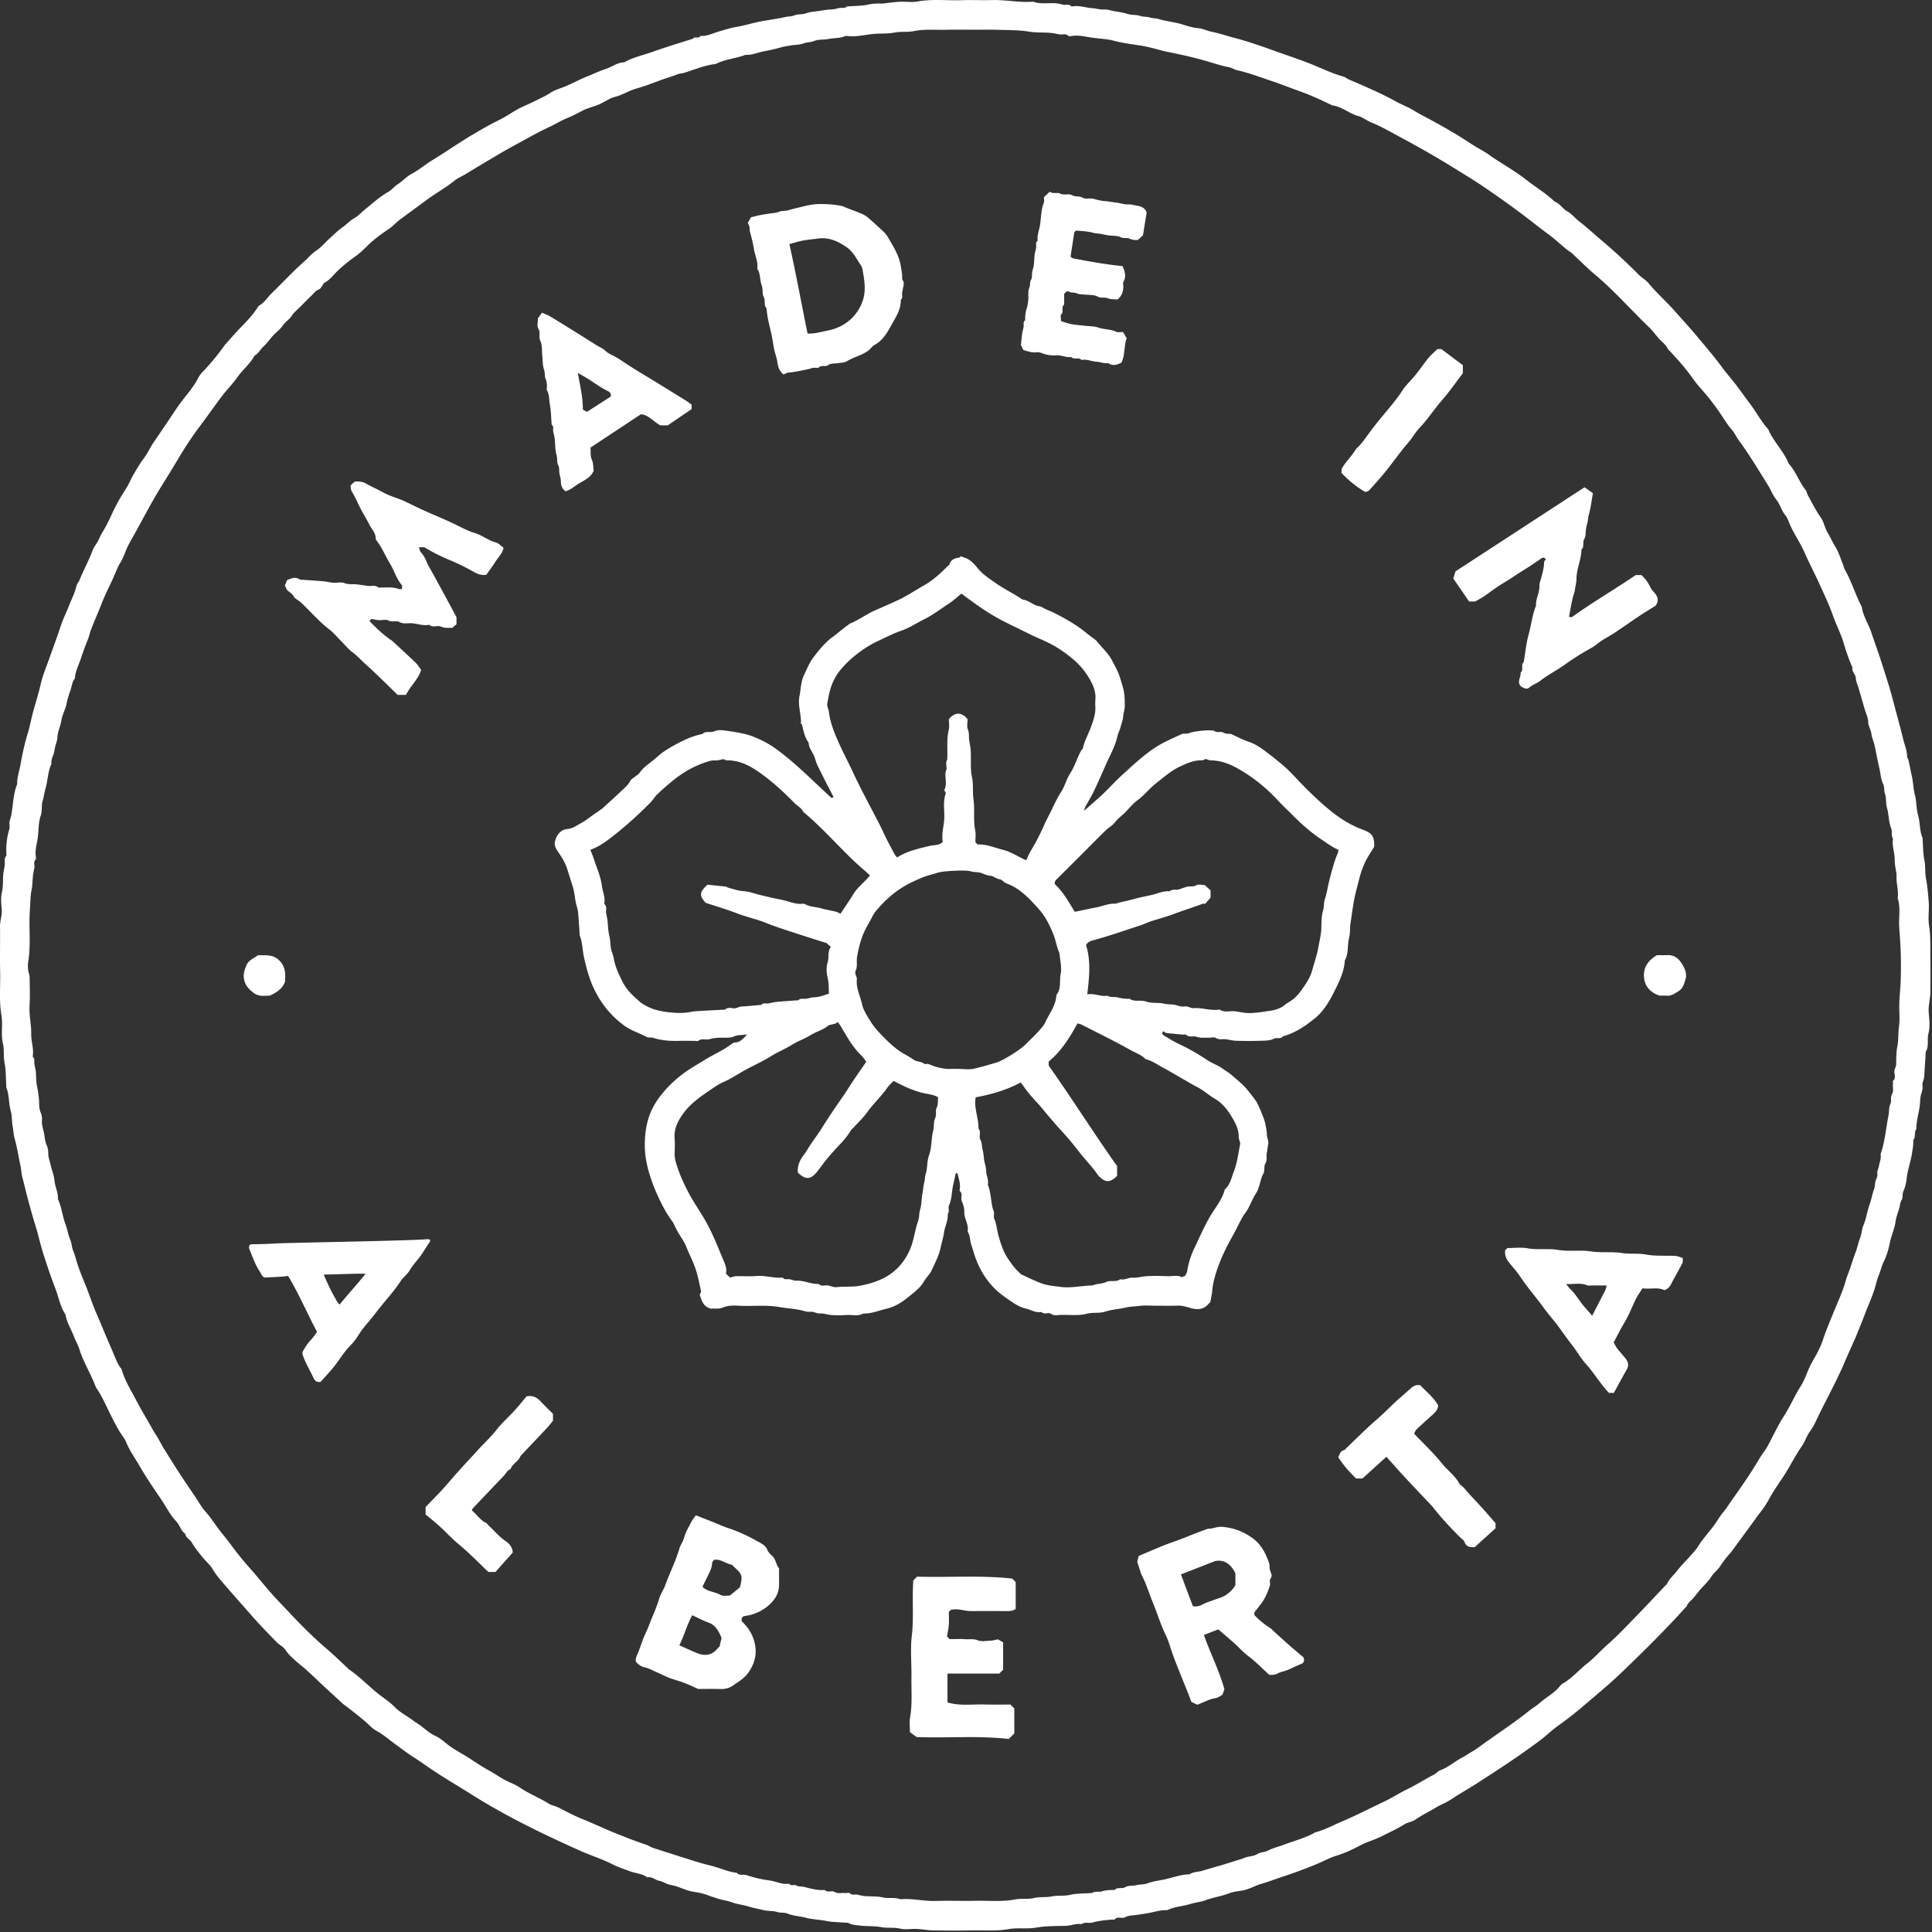
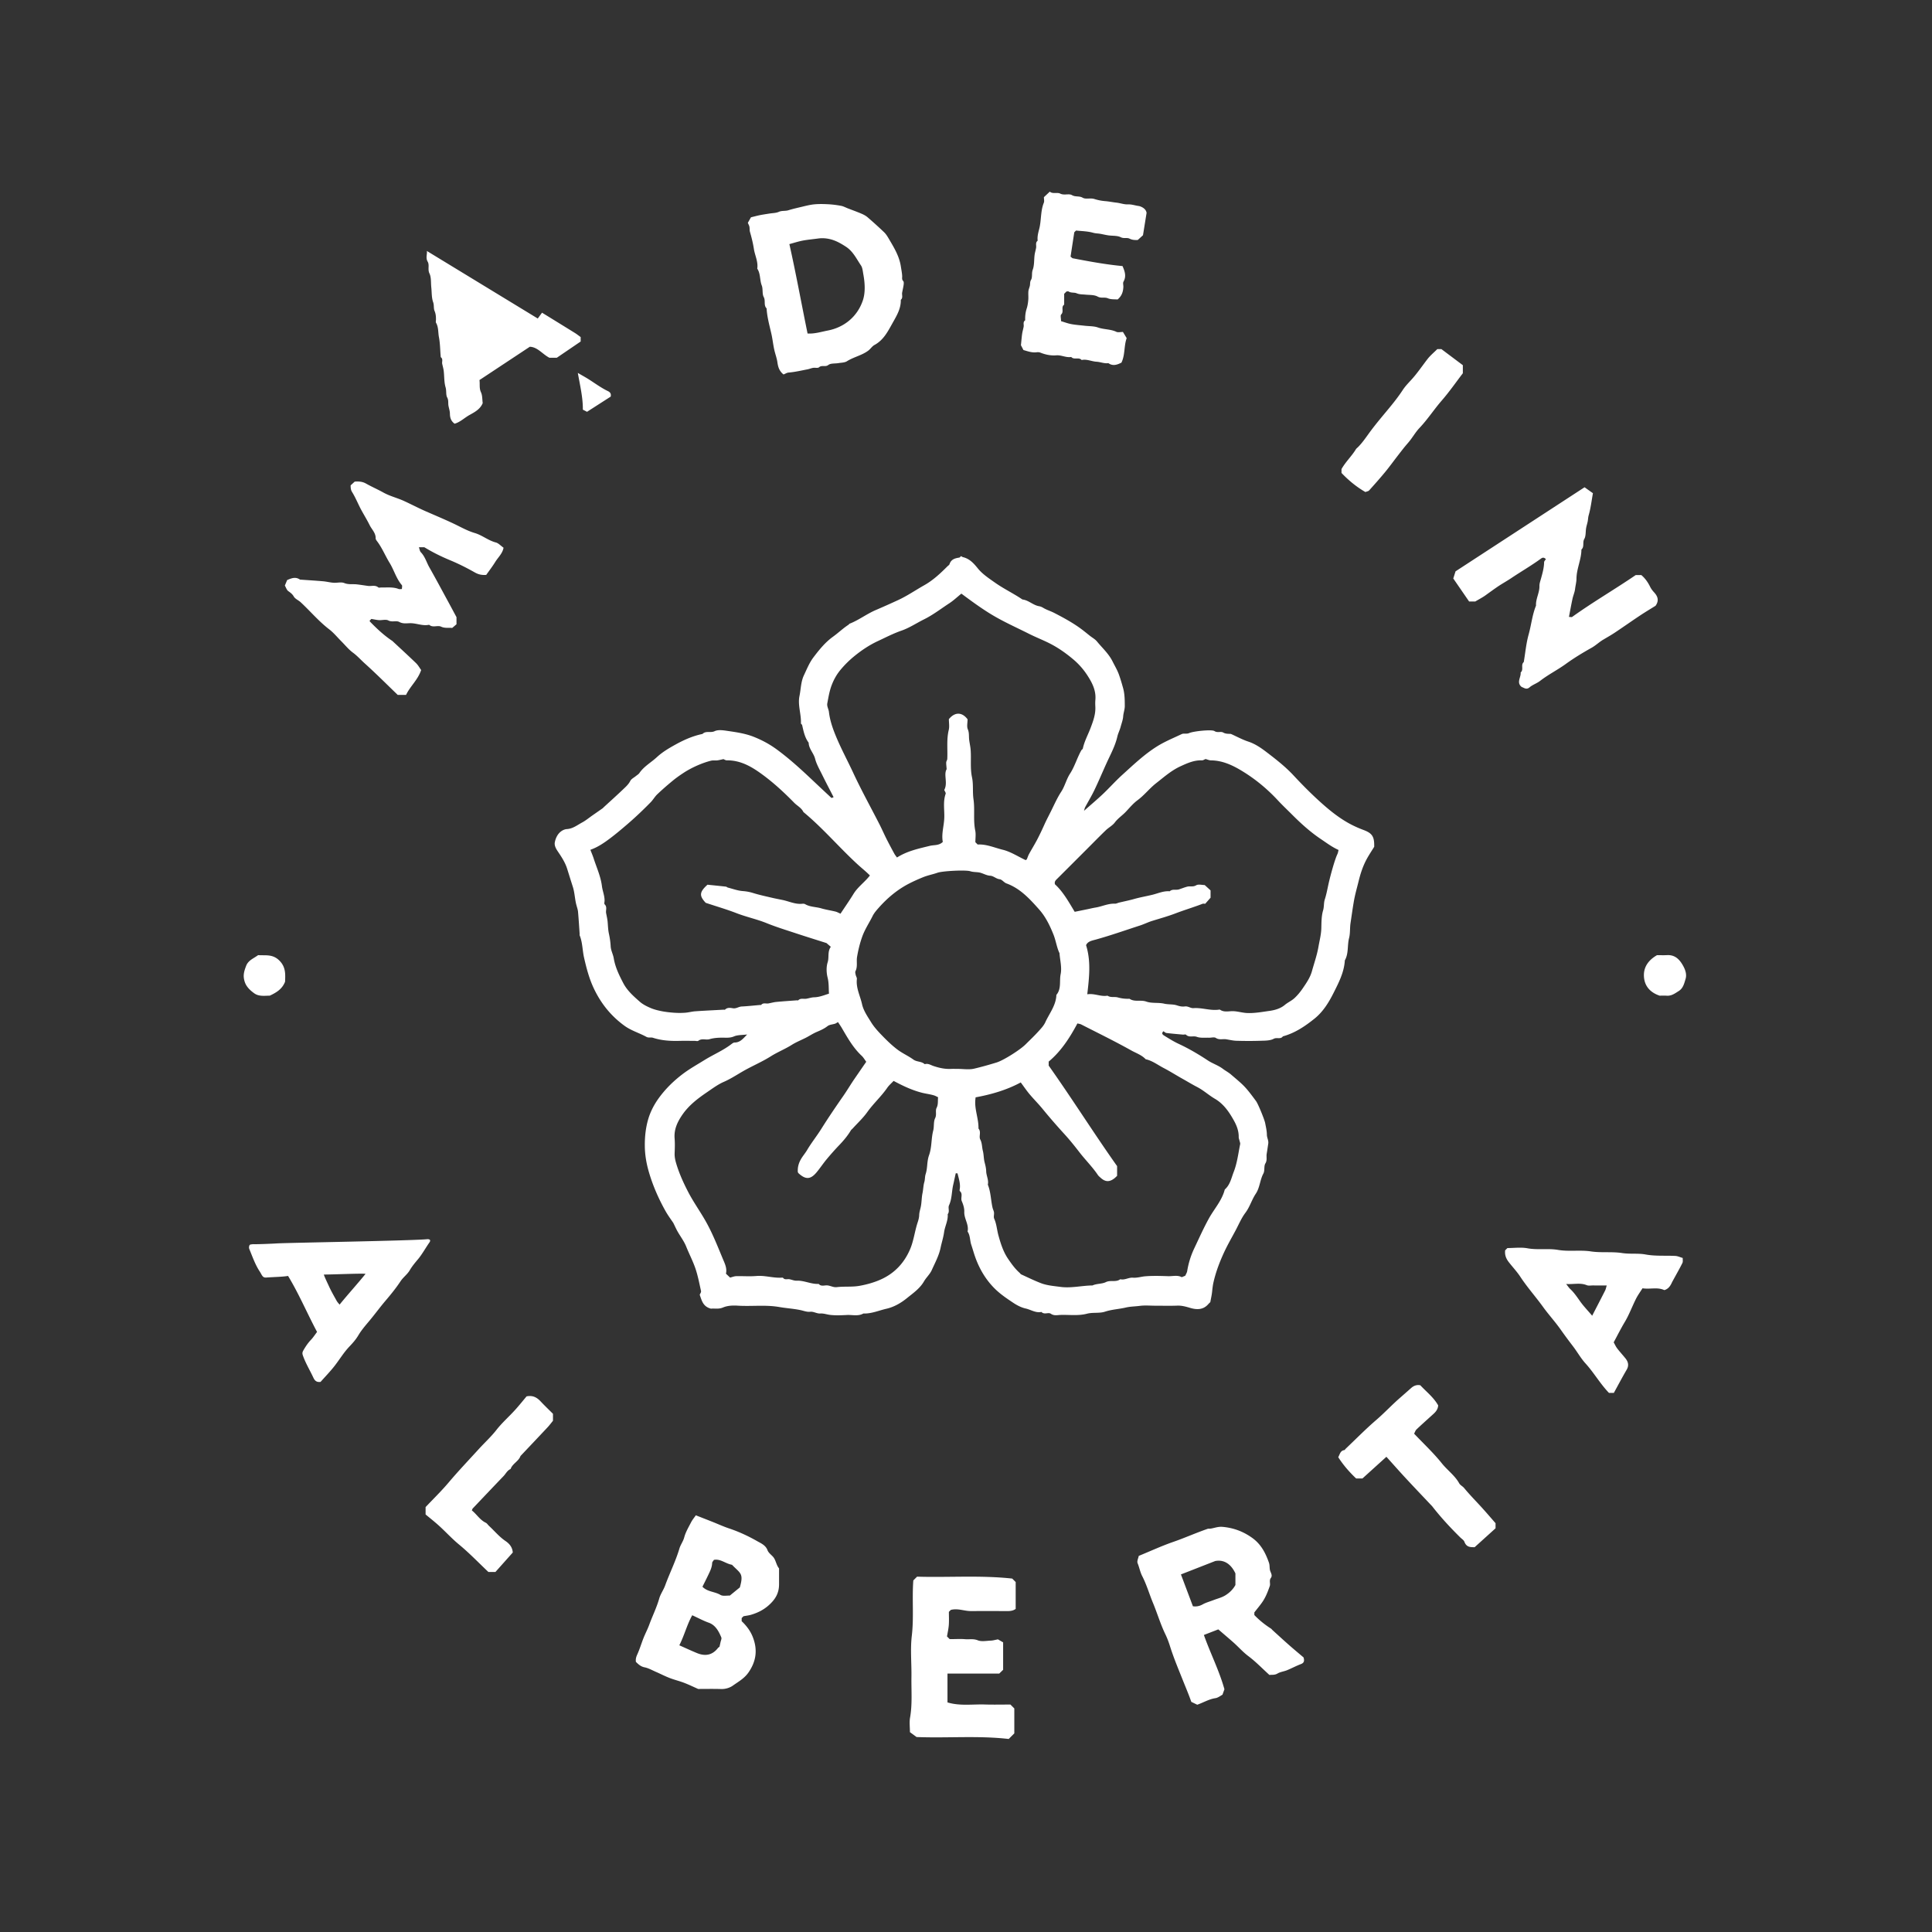
<svg xmlns="http://www.w3.org/2000/svg" viewBox="0 0 675 675" xml:space="preserve" style="fill-rule:evenodd;clip-rule:evenodd;stroke-linejoin:round;stroke-miterlimit:2">
  <rect x="0" y="0" width="675" height="675" fill="#333333" stroke="none" />
-   <path d="M662.634 305.596c-.237-1.73-.683-3.463-.662-5.191.029-2.497-1.014-4.886-.594-7.395-.749-1.109-.176-2.508-.613-3.556-.979-2.349-.793-4.879-1.51-7.261-.47-1.561-.138-3.382-.691-4.895-.411-1.127-.118-2.296-.593-3.286-.907-1.887-.937-3.963-1.426-5.932-.636-2.557-1.055-5.176-1.631-7.759-.298-1.341-.914-2.599-1.078-3.898-.188-1.483-1.09-2.738-1.123-4.167-.035-1.524-.717-2.795-1.127-4.176-.746-2.506-1.454-5.023-2.185-7.533-.353-1.213-.971-2.411-1.021-3.634-.056-1.376-1.492-2.208-1.155-3.628a69.467 69.467 0 0 1-3.065-8.526c-.954-3.321-2.606-6.358-3.74-9.616-1.374-3.947-3.215-7.737-4.948-11.552-1.598-3.514-3.418-6.929-4.96-10.466-1.387-3.181-3.358-6.033-4.839-9.153-.647-1.365-1.048-2.929-1.981-4.055-1.342-1.62-1.756-3.705-3.04-5.288-1.304-1.608-1.959-3.561-3.053-5.276-1.828-2.865-3.566-5.787-5.408-8.642-1.484-2.3-2.989-4.597-4.639-6.778-.886-1.171-1.406-2.526-2.404-3.672-1.789-2.055-3.156-4.475-4.742-6.713-1.099-1.551-2.223-3.09-3.417-4.569-1.82-2.256-3.868-4.344-5.532-6.705-2.444-3.465-5.224-6.618-8.121-9.688-.186-.198-.464-.351-.564-.583-.694-1.622-2.185-2.545-3.282-3.812-1.097-1.266-2.087-2.642-3.289-3.798-6.308-6.06-12.068-12.679-18.791-18.32-2.668-2.239-5.129-4.724-7.683-7.099-.199-.185-.359-.425-.582-.57-2.863-1.865-5.194-4.386-7.953-6.393-2.382-1.733-4.69-3.578-7.029-5.376a317.348 317.348 0 0 0-14.034-10.166c-2.462-1.688-4.95-3.344-7.496-4.901-3.251-1.99-6.468-4.035-9.751-5.977a345.541 345.541 0 0 0-13.483-7.586c-3.403-1.811-6.736-3.797-10.341-5.239-1.555-.622-2.925-1.79-4.513-2.226-3.194-.879-5.718-3.323-9.083-3.715-3.764-1.853-7.57-3.608-11.532-5.01-3.163-1.12-6.274-2.39-9.457-3.446-4.073-1.352-8.082-2.915-12.289-3.853-.971-.216-1.853-.854-2.825-1.039-3.088-.585-6.041-1.652-9.055-2.482-3.532-.973-7.083-1.784-10.664-2.535-1.214-.255-2.493-.454-3.723-.796-2.529-.704-5.098-1.393-7.694-1.79-3.059-.468-6.117-.851-9.121-1.651-2.335-.623-4.789-.701-7.176-1.009-2.428-.314-4.872-1.032-7.382-.66-.444.065-1.105.202-1.325-.025-.94-.967-2.065-.31-3.076-.507-1.01-.197-2.019-.445-3.041-.532-2.552-.218-5.092-.028-7.683-.45-3.756-.611-7.632-.51-11.459-.64-2.266-.077-4.536-.014-6.804-.014-3.628 0-7.259-.069-10.885.019-3.647.088-7.292-.29-10.947.457-2.216.452-4.544.07-6.854.525-2.485.49-5.091.215-7.664.506-2.881.326-5.787 1.042-8.742.676-.259-.032-.559-.042-.789.056-1.869.794-3.901.618-5.84.999-1.622.318-3.425.065-4.9.669-1.313.537-2.675.409-3.971.923-1.251.497-2.738.366-4.098.633-1.18.231-2.407.36-3.532.679a59.653 59.653 0 0 1-5.929 1.375c-2.199.386-4.285 1.427-6.582 1.253-3.373 1.345-7.117 1.486-10.375 3.205-3.915.418-7.496 2.03-11.218 3.136-.654.194-1.389.156-2.007.414-1.787.749-3.656 1.248-5.474 1.898-2.925 1.044-5.798 2.253-8.797 3.062-2.694.726-5.02 2.311-7.755 3-1.91.482-3.603 1.777-5.448 2.584-1.919.841-4.012 1.236-5.88 2.231a84.864 84.864 0 0 1-3.6 1.822c-1.287.609-2.641 1.089-3.894 1.76-1.188.636-2.365 1.291-3.585 1.865a140.946 140.946 0 0 0-8.306 4.28c-3.613 2.004-7.277 3.92-10.816 6.06-1.666 1.008-3.355 1.977-5.025 2.978-1.963 1.177-3.911 2.38-5.877 3.553-1.161.693-2.452 1.215-3.494 2.051-3.293 2.641-6.999 4.672-10.366 7.2-2.898 2.175-5.862 4.263-8.75 6.451-1.333 1.01-2.468 2.295-3.845 3.231-2.752 1.87-5.434 3.794-7.79 6.168-1.304 1.314-2.699 2.571-4.204 3.644a57.474 57.474 0 0 0-5.503 4.445c-1.702 1.56-3.022 3.541-5.143 4.649-.264.138-.365.565-.574.833-.377.485-.688 1.188-1.186 1.376-1.253.472-1.935 1.53-2.827 2.366-1.191 1.116-2.324 2.293-3.471 3.456-1.14 1.156-2.479 2.189-3.338 3.529-.836 1.305-2.197 1.996-3.043 3.29-.875 1.338-2.284 2.316-3.392 3.514-1.136 1.229-2.078 2.661-3.315 3.769-1.148 1.029-1.771 2.551-3.205 3.276-1.538 2.886-4.149 4.919-6.005 7.571-1.605 2.292-3.638 4.281-5.329 6.519-2.601 3.445-5.061 6.995-7.665 10.443-2.826 3.741-5.388 7.703-7.795 11.731a518.004 518.004 0 0 1-5.433 8.88c-3.547 5.676-6.601 11.608-9.842 17.444-1.059 1.908-2.211 3.77-2.983 5.839-.526 1.41-1.141 2.817-1.935 4.089-.816 1.309-1.312 2.722-1.915 4.112-1.467 3.385-3.218 6.655-4.545 10.091-1.18 3.052-2.542 6.025-3.695 9.084-.386 1.022-.579 2.119-.987 3.13a109.842 109.842 0 0 0-2.522 6.85c-.762 2.324-1.979 4.501-2.115 7.013-1.008 1.229-1.059 2.831-1.578 4.243-.55 1.492-1.022 3.035-1.336 4.633-.386 1.962-1.488 3.794-1.79 5.758-.314 2.044-1.309 3.872-1.396 6.014-.058 1.437-.862 2.888-1.017 4.449-.158 1.596-1.333 3.001-1.048 4.723-1.311 2.727-1.246 5.792-2.092 8.649-.426 1.438-.594 2.994-1.037 4.476-.473 1.581-.017 3.252-.61 4.917-.87 2.44-.694 5.133-1.046 7.704-.306 2.242-1.053 4.504-.665 6.836.043.261.107.659-.031.788-.978.908-.308 2.055-.504 3.068-.195 1.011-.44 2.02-.53 3.041-.138 1.565-.127 3.105-.461 4.693-.446 2.119-.378 4.373-.551 6.565-.486 6.162.407 12.384-.618 18.548-.146.883-.091 1.818 0 2.716.086.842.484 1.664.499 2.499.06 3.355.175 6.721-.017 10.066-.19 3.324.642 6.554.582 9.847-.047 2.574.938 5.07.551 7.667-.014.089-.042.223.004.266.755.714.452 1.643.554 2.5.111.931.438 1.84.509 2.772.134 1.745.073 3.47.455 5.239.304 1.402.502 2.91.629 4.38.127 1.478-.051 2.963.538 4.411.348.855.619 1.857.525 2.751-.162 1.55.343 2.965.648 4.394.318 1.486.356 3.035.999 4.476.379.849.555 1.86.544 2.796-.017 1.511.577 2.859.886 4.277.379 1.735 1.12 3.423 1.268 5.168.191 2.255 1.376 4.297 1.217 6.591 1.344 2.759 1.528 5.868 2.632 8.707.487 1.253.721 2.602 1.117 3.893.37 1.208.944 2.337 1.11 3.63.172 1.333.848 2.546 1.201 3.862.865 3.228 2.114 6.368 3.396 9.465 1.41 3.41 2.514 6.927 3.986 10.326 1.83 4.224 3.546 8.508 5.412 12.724.917 2.073 1.635 4.238 2.894 6.149.144.218.424.382.487.613 1.041 3.86 3.214 7.224 5.021 10.702 1.626 3.131 3.459 6.202 5.229 9.282.507.882.95 1.779 1.537 2.633 1.096 1.597 1.918 3.377 2.934 5.032a409.512 409.512 0 0 0 5.58 8.846c1.818 2.795 3.708 5.543 5.573 8.308 1.148 1.703 2.135 3.555 3.502 5.061 2.18 2.401 3.771 5.22 5.852 7.697 1.592 1.894 3.078 3.948 4.585 5.932 1.851 2.437 3.873 4.788 5.915 7.089 2.047 2.308 3.956 4.724 5.971 7.049 2.28 2.631 4.755 5.101 7.132 7.652 4.093 4.394 8.369 8.629 12.953 12.541 2.512 2.144 4.868 4.472 7.294 6.718.133.123.24.281.388.38 3.354 2.271 6.199 5.163 9.274 7.766 2.214 1.874 4.736 3.329 6.785 5.457 1.583 1.644 3.721 2.753 5.612 4.1.631.449 1.238.936 1.896 1.341 2.265 1.391 4.083 3.4 6.553 4.538 1.381.636 2.632 1.623 3.813 2.607 2.382 1.984 5.142 3.354 7.735 4.994 2.368 1.499 4.657 3.11 7.135 4.451 2.523 1.366 4.813 3.142 7.495 4.254a20.73 20.73 0 0 1 3.568 1.888c3.171 2.119 6.747 3.497 9.967 5.531.972.614 2.226.763 3.267 1.289 2.849 1.439 5.646 2.968 8.626 4.148 3.817 1.512 7.513 3.312 11.328 4.847 3.584 1.442 7.169 2.852 10.835 4.065.791.261 1.489.802 2.28 1.059a1387.992 1387.992 0 0 0 15.387 4.903c1.774.553 3.582 1.002 5.383 1.459 2.866.728 5.563 2.07 8.548 2.362.929 1.11 2.304.441 3.459.832a42.467 42.467 0 0 0 7.94 1.833c2.314.31 4.472 1.534 6.89 1.145.668.934 1.777.195 2.466.596.931.543 1.887.295 2.79.524 2.363.598 4.697 1.288 7.177 1.058 1.006 1.075 2.455.091 3.507.721 1.201.719 2.45.191 3.664.355.534.072 1.329-.217 1.586.055.789.832 1.703.347 2.541.504.924.172 1.839.455 2.77.523 2.105.154 4.194-.025 6.325.477 1.927.455 4.058-.177 6.013.631 4.124-.412 8.17.713 12.295.579 4.621-.151 9.254.047 13.878-.058 4.643-.106 9.298.431 13.935-.475 2.143-.419 4.362.048 6.593-.493 2.004-.486 4.179-.133 6.297-.571 2.042-.422 4.18-.034 6.311-.535 2.29-.538 4.729-.444 7.103-.623.181-.014.411.07.537-.013 1.12-.74 2.452-.255 3.571-.6 1.303-.402 2.569-.465 3.878-.477.181-.002.451.075.529-.015.993-1.144 2.487-.217 3.704-.982 1.003-.631 2.54-.351 3.792-.665 1.28-.322 2.711-.195 3.825-.618 2.112-.799 4.309-.992 6.449-1.483 2.745-.63 5.422-1.662 8.294-1.681 1.398-.956 3.106-.799 4.637-1.286 1.606-.511 3.231-.962 4.85-1.434.648-.189 1.305-.349 1.95-.548 2.412-.747 4.821-1.502 7.228-2.263.398-.126.771-.336 1.173-.45 1.299-.37 2.719-.388 3.89-1.114 1.187-.736 2.597-.593 3.845-1.256 1.686-.895 3.622-1.308 5.424-1.999 3.367-1.291 6.884-2.184 10.112-3.838.301-.155.566-.416.882-.496 3.277-.84 6.233-2.493 9.315-3.795 4.943-2.088 9.718-4.571 14.575-6.864 2.902-1.37 5.602-3.132 8.471-4.527 3.12-1.517 6.02-3.395 9.087-4.983.832-.431 1.483-1.268 2.34-1.58 2.754-1.004 4.908-2.997 7.453-4.34 1.341-.708 2.604-1.579 3.917-2.349 1.312-.769 2.55-1.746 3.809-2.646 5.327-3.81 10.807-7.41 15.923-11.515 1.141-.916 2.447-1.638 3.532-2.612 2.089-1.876 4.642-3.167 6.533-5.282.483-.54.941-1.173 1.549-1.52 3.238-1.848 5.616-4.732 8.505-7.004 2.586-2.035 4.777-4.553 7.269-6.742 3.604-3.167 6.888-6.705 10.241-10.15 3.318-3.407 6.553-6.896 9.825-10.348.187-.197.461-.352.562-.584.745-1.721 2.216-2.888 3.324-4.325 1.517-1.966 3.313-3.714 4.96-5.582.868-.985 1.803-1.946 2.483-3.056 1.861-3.042 4.414-5.552 6.379-8.509.807-1.215 1.578-2.47 2.521-3.574 1.016-1.19 1.798-2.523 2.694-3.786 3.465-4.883 6.906-9.786 9.935-14.95.912-1.555 2.089-2.91 2.935-4.491 1.868-3.49 3.53-7.112 5.663-10.432 2.158-3.359 3.697-7.033 5.836-10.397 1.615-2.54 2.372-5.543 3.867-8.189 1.404-2.484 2.881-4.997 3.768-7.682 1.058-3.199 2.355-6.293 3.62-9.393 1.586-3.883 3.367-7.699 4.506-11.732.486-1.719 1.243-3.307 1.762-4.995a80.596 80.596 0 0 1 1.633-4.766c.625-1.656.947-3.399 1.585-5.057.543-1.414.576-3.031 1.168-4.416.971-2.272 1.238-4.722 2.078-7.029.658-1.807.949-3.749 1.64-5.581.318-.843.204-1.833.487-2.781.232-.779.765-1.604.627-2.46-.165-1.028.411-1.847.556-2.775.213-1.37.873-2.685.557-4.126 1.577-4.389 1.87-9.035 2.785-13.556.262-1.3.073-2.757.588-3.818.6-1.239-.021-2.527.602-3.562.73-1.214.175-2.453.371-3.66.057-.354-.146-.893.035-1.059.906-.831.595-1.897.465-2.789-.168-1.148.6-1.987.616-3.048.031-2.11-.005-4.193.43-6.326.451-2.208.224-4.544.552-6.843.38-2.667.017-5.433.108-8.151.091-2.74.422-5.473.503-8.213.092-3.081.092-6.17.001-9.252-.089-3.011-.325-6.02-.528-9.027-.228-3.37.564-6.794-.54-10.117.425-2.777-.64-5.456-.377-8.237M308.297 1.258c2.006-.223 4.007-.537 6.019-.645 2.08-.112 4.229.287 6.246-.086 5.187-.959 10.385-.28 15.571-.461 3.443-.12 6.896.062 10.34-.043 4.841-.148 9.626.967 14.471.565 2.593.957 5.292.366 7.937.562.931.069 1.845.354 2.77.524.843.154 1.794-.36 2.544.458.131.144.515.121.767.08 2.241-.363 4.37.506 6.575.625 1.36.074 2.715.571 4.133.48 1.406-.091 2.74.486 4.108.68 1.359.193 2.83.43 4.216.886 1.377.453 2.992.198 4.357.673 1.132.395 2.29.202 3.313.545 1.034.347 2.097.226 3.048.524 2.605.817 5.33 1.012 7.955 1.782 1.933.567 3.888 1.281 5.947 1.439 1.625.125 3.075.915 4.675 1.237 2.637.531 5.214 1.414 7.831 2.106 2.509.663 5.022 1.413 7.495 2.243 2.467.827 4.921 1.695 7.368 2.578 3.787 1.367 7.612 2.618 11.368 4.089 3.979 1.558 7.816 3.499 11.962 4.64.712.196 1.314.759 2.009 1.056 5.554 2.379 11.118 4.749 16.413 7.667 2.069 1.14 4.288 1.951 6.302 3.204 1.929 1.201 3.984 2.198 5.98 3.291 4.532 2.484 9.032 5.019 13.335 7.895 1.899 1.269 3.926 2.345 5.874 3.543.803.495 1.537 1.101 2.325 1.622 3.915 2.587 8.025 4.925 11.703 7.814 3.283 2.579 6.91 4.713 9.93 7.627 1.818.604 2.669 2.43 4.32 3.344 1.588.88 2.783 2.44 4.253 3.566 2.596 1.988 4.972 4.224 7.465 6.322a205.89 205.89 0 0 1 13.38 12.347c1.049 1.056 2.451 1.792 3.383 2.928 2.8 3.41 6.126 6.314 9.037 9.597 2.763 3.116 5.594 6.187 8.247 9.384 2.717 3.273 5.524 6.488 8.049 9.944 1.532 2.097 3.281 4.1 4.898 6.169 1.754 2.244 3.364 4.599 5.092 6.864 2.139 2.803 3.792 5.946 6.085 8.639.117.138.311.235.375.39 1.806 4.345 5.413 7.619 7.14 12.01 2.514 2.738 3.665 6.35 5.933 9.252.398.509.48 1.252.799 1.838 1.46 2.673 2.842 5.387 4.586 7.905 1.052 1.519 1.28 3.443 2.253 5.054.956 1.585 1.672 3.295 2.68 4.887 1.238 1.955 1.901 4.276 2.795 6.445.224.543.295 1.162.583 1.662 2.4 4.161 3.691 8.826 5.951 13.049.409 3.243 2.347 5.921 3.335 8.966.981 3.024 2.118 6.025 3.099 9.042.986 3.035 1.96 6.102 2.91 9.154 1.009 3.238 1.809 6.509 2.687 9.772.813 3.018 1.648 6.035 2.369 9.075.49 2.069 1.378 4.051 1.414 6.233.008.472.399.925.508 1.41.391 1.749.695 3.517 1.11 5.259.542 2.275.514 4.648 1.131 6.885.333 1.209.404 2.384.522 3.596.115 1.198.3 2.453.604 3.563.706 2.571.461 5.31 1.534 7.788.066.153-.003.36.011.541.179 2.374.131 4.796.61 7.108.438 2.119.168 4.258.547 6.307.509 2.749.753 5.515.97 8.275.22 2.795-.302 5.676.133 8.419.608 3.842.375 7.661.444 11.49.069 3.809.006 7.62.019 11.43.009 2.48-.791 4.876-.59 7.398.195 2.433.518 5.023-.096 7.307-.576 2.144.296 4.421-.94 6.396-.081.131 0 .357-.012.538-.179 2.737-.37 5.473-.538 8.211-.064 1.038-.745 1.919-.588 3.046.128.918-.079 1.831-.406 2.796-.427 1.26-.389 2.74-.538 4.106-.3 2.769-1.245 5.439-1.194 8.247-.823 1.095-.203 2.554-.941 3.698-.211.327-.129.856-.144 1.294-.042 1.217-.268 2.401-.457 3.598-.456 2.885-1.481 5.629-1.817 8.552-.177 1.545-.528 3.252-1.185 4.645-.491 1.043.005 2.062-.604 3.033-.514.822-.567 1.93-.842 2.906-.434 1.543-1.069 3.056-1.284 4.627-.361 2.635-1.536 5.021-2.039 7.617-.444 2.294-1.173 4.598-2.201 6.689-.613 1.246-.872 2.547-1.365 3.794a31.424 31.424 0 0 0-1.259 3.831c-.914 3.601-2.538 6.934-3.836 10.388-1.032 2.746-2.164 5.453-3.257 8.176-.156.388-.346.764-.516 1.147-1.155 2.606-2.339 5.199-3.458 7.82-2.939 6.882-6.647 13.387-9.832 20.148-.574 1.218-1.199 2.446-2.004 3.515-1.239 1.646-1.794 3.635-2.96 5.322-2.509 3.631-4.414 7.634-6.893 11.304-1.701 2.518-3.416 5.053-4.874 7.756-1.216 2.253-2.915 4.247-4.426 6.337a1338.285 1338.285 0 0 1-6.407 8.776c-.924 1.257-1.806 2.557-2.847 3.71-1.173 1.299-2.185 2.698-3.141 4.151-.87 1.322-2.193 2.227-3.063 3.617-1.067 1.704-2.641 3.087-3.969 4.631-.798.928-1.529 1.911-2.319 2.846-.791.935-1.912 1.596-2.315 2.853-.05.154-.253.255-.374.389-6.766 7.52-13.953 14.635-21.226 21.652-1.977 1.907-4.002 3.81-6.086 5.618-2.6 2.254-5.226 4.479-7.841 6.714-3.031 2.59-6.162 5.077-9.431 7.388-2.213 1.564-4.147 3.519-6.322 5.143a265.718 265.718 0 0 1-9.881 7.016c-4.025 2.728-8.108 5.37-12.195 8.004-2.139 1.379-4.341 2.656-6.511 3.987-1.592.977-3.109 2.111-4.791 2.895-.991.462-1.995.933-2.911 1.491-2.389 1.457-4.926 2.65-7.238 4.263-1.121.782-2.683.907-3.914 1.684-2.426 1.528-5.043 2.698-7.591 3.999-1.585.81-3.225 1.408-4.878 2.03-1.722.649-3.349 1.552-5.004 2.37-2.037 1.007-4.112 1.875-6.299 2.545-1.991.61-3.86 1.619-5.782 2.455-4.467 1.941-9.051 3.57-13.667 5.11-2.233.744-4.43 1.584-6.699 2.237-1.844.53-3.559 1.509-5.403 2.043-1.882.546-3.956.522-5.755 1.232-2.689 1.063-5.553 1.41-8.248 2.42-1.735.65-3.654.791-5.43 1.353-2.522.798-5.23.851-7.659 1.985a1.766 1.766 0 0 1-.747.159c-2.099-.027-4.073.623-6.1.991-1.34.242-2.735.458-4.108.658-1.359.198-2.88.154-4.016.784-1.248.691-2.742-.433-3.767.823-.109.133-.525-.004-.794.021-2.323.213-4.638.384-6.91 1.043-1.226.356-2.662-.329-3.844.587-1.887-.388-3.635.525-5.489.571-3.465.087-6.985.008-10.372.612-3.221.574-6.451-.033-9.576.521-4.383.777-8.751.345-13.122.449-4.443.107-8.891.077-13.334-.001-1.924-.034-3.839-.408-5.763-.5-1.901-.09-3.892.326-5.693-.107-2.222-.535-4.445-.113-6.588-.517-2.564-.483-5.141-.244-7.665-.581-1.201-.161-2.555-.171-3.718-.82-.352-.197-.853-.133-1.287-.17-2.192-.185-4.424-.17-6.568-.598-2.383-.475-4.849-.518-7.154-1.129-2.133-.566-4.365-.602-6.454-1.47-1.049-.436-2.354-.154-3.578-.54-1.551-.49-3.327-.243-4.907-.674-1.569-.428-3.206-.648-4.702-1.135-2.035-.661-4.17-.829-6.149-1.561-1.833-.679-3.793-.81-5.623-1.531-.583-.229-1.295-.345-1.923-.615-1.878-.806-3.914-1.241-5.869-1.537-2.823-.426-5.24-1.949-8.03-2.391-1.374-.218-2.62-1.209-3.995-1.458-1.441-.261-2.556-1.576-4.15-1.183-1.833-1.379-4.142-1.393-6.175-2.177-1.955-.753-4.003-1.379-5.834-2.321-3.752-1.927-7.77-3.153-11.599-4.871-8.045-3.611-16.028-7.361-23.799-11.5-4.54-2.419-9.04-4.98-13.418-7.741-4.89-3.083-9.885-5.989-14.691-9.222-2.121-1.427-4.202-2.93-6.361-4.309-2.112-1.348-4.086-2.889-6.112-4.351-2.212-1.597-4.264-3.435-6.711-4.751-1.441-.774-2.566-2.133-3.848-3.211-2.535-2.13-5.116-4.204-7.788-6.161-.072-.053-.127-.13-.194-.191-2.233-2.053-4.473-4.1-6.7-6.16-2.561-2.367-4.999-4.885-7.711-7.062a47.068 47.068 0 0 1-4.14-3.727c-.726-.74-1.228-1.702-1.96-2.434-.732-.732-1.715-1.216-2.433-1.959-2.988-3.097-6.015-6.164-8.84-9.406-2.797-3.209-5.661-6.362-8.424-9.591-1.785-2.086-3.696-4.121-5.128-6.544-.929-1.572-2.431-2.794-3.589-4.243-1.293-1.62-2.653-3.226-3.665-5.017-.658-1.164-2.137-1.654-2.313-3.115-1.557-.997-1.843-2.912-3.047-4.198-1.173-1.252-2.2-2.679-3.079-4.156a91.891 91.891 0 0 0-3.025-4.736c-2.349-3.449-4.694-6.916-6.776-10.528-1.597-2.773-3.512-5.372-4.713-8.383-.434-1.087-1.235-2.028-1.874-3.033-2.813-4.416-4.732-9.303-7.257-13.874-.537-.973-1.301-1.852-1.671-2.836-1.628-4.324-4.18-8.236-5.525-12.685-.458-1.513-1.337-2.894-1.885-4.385-.955-2.598-2.558-4.947-2.984-7.746-1.864-2.781-2.378-6.091-3.556-9.14-1.18-3.052-2.25-6.148-3.276-9.256-.926-2.804-1.788-5.625-2.493-8.505-.497-2.029-1.143-4.051-1.746-6.068-.701-2.345-1.346-4.707-1.989-7.068-.711-2.612-1.298-5.256-2-7.872-.372-1.388-.403-2.898-.72-4.336-.677-3.076-1.112-6.198-1.987-9.242-.398-1.384-.434-2.887-.707-4.332-.323-1.712-.156-3.541-.632-5.195-.787-2.738-.488-5.659-1.57-8.323-.064-.156.002-.36-.01-.541-.179-2.737-.093-5.528-.626-8.194-.443-2.219-.041-4.475-.54-6.576-.785-3.302.016-6.627-.525-9.853-.871-5.191-.338-10.382-.459-15.569-.12-5.168.023-10.342-.05-15.511-.029-2.046.797-3.961.607-6.038-.181-1.979-.395-4.073.058-5.96.491-2.047.292-4.043.463-6.056.095-1.111.362-2.207.525-3.314.164-1.108-.362-2.306.522-3.334.18-.209.037-.704.025-1.066a25.588 25.588 0 0 1 1.056-8.268c.224-.75-.035-1.631.056-2.437.075-.663.375-1.296.517-1.955.81-3.765.679-7.711 2.183-11.344-.096-2.371.769-4.595 1.163-6.884.631-3.664 1.436-7.31 2.536-10.897.716-2.333 1.142-4.795 1.784-7.167.905-3.344 1.959-6.64 2.743-10.027.678-2.931 1.854-5.75 2.868-8.598 1.408-3.955 2.885-7.882 4.18-11.879.721-2.224 1.839-4.317 2.673-6.509.924-2.429 2.176-4.731 2.767-7.296.164-.712.765-1.311 1.047-2.01 1.41-3.501 3.249-6.809 4.57-10.355.403-1.082 1.194-2.076 1.779-3.089.569-.986.947-2.11 1.589-3.145 1.324-2.137 2.448-4.415 3.481-6.713 1.359-3.021 3.023-5.847 4.816-8.624 1.091-1.689 1.808-3.616 2.852-5.339 1.105-1.824 2.146-3.678 3.463-5.396 1.326-1.731 2.2-3.796 3.466-5.634 2.719-3.946 5.384-7.934 8.053-11.912 2.392-3.565 5.493-6.612 7.447-10.494.615-1.222 1.711-2.219 2.658-3.254a83.781 83.781 0 0 0 6.729-8.374c.051-.073.129-.127.19-.194 1.797-1.977 3.535-4.011 5.404-5.917 2.104-2.145 4.149-4.322 5.767-6.871.19-.298.465-.584.767-.764 1.679-1.002 2.642-2.706 3.997-4.023 1.366-1.328 2.699-2.69 4.046-4.037 1.411-1.411 2.804-2.841 4.239-4.228 1.183-1.144 2.416-2.236 3.625-3.354 1.207-1.116 2.286-2.427 3.645-3.309 1.987-1.29 3.412-3.125 5.136-4.66 1.386-1.234 2.708-2.571 4.224-3.622 1.425-.988 2.56-2.309 4.113-3.168 1.283-.71 2.301-1.89 3.462-2.831 2.757-2.233 5.368-4.645 8.496-6.409 1.119-.631 1.894-1.772 3.045-2.494 1.759-1.102 3.181-2.786 5.001-3.736 2.524-1.318 4.635-3.187 7.04-4.652 4.798-2.923 9.402-6.17 14.237-9.027 3.039-1.796 6.101-3.58 9.294-5.129 2.353-1.142 4.502-2.697 6.809-3.941 1.769-.954 3.675-1.649 5.463-2.57 1.872-.965 3.815-1.769 5.596-2.962 1.136-.762 2.564-1.266 3.883-1.744 3.092-1.12 5.929-2.771 8.965-3.987 2.179-.873 4.321-1.91 6.525-2.624 2.164-.701 4.018-2.268 6.404-2.299 3.172-1.814 6.757-2.526 10.148-3.747 4.586-1.652 9.27-3.03 13.911-4.526.629-.962 2.029.17 2.598-.956 2.303.142 4.312-.945 6.433-1.553 2.029-.581 4.083-1.262 6.112-1.599 2.798-.464 5.488-1.34 8.262-1.87 2.95-.564 5.935-.936 8.853-1.596 1.029-.232 2.122-.167 3.032-.527 1.037-.41 2.031-.396 3.066-.497.662-.065 1.3-.354 1.954-.52 1.354-.345 2.751-.427 4.114-.638 1.381-.214 2.738-.431 4.142-.482.928-.033 1.84-.378 2.771-.503.851-.115 1.785.223 2.507-.545.085-.09.351 0 .531-.014 2.284-.179 4.619-.126 6.833-.619 1.671-.373 3.299-.425 4.979-.342" style="fill:#fff;fill-rule:nonzero" />
-   <path d="M334.648 373.449c1.904 0 3.889.343 5.693-.081 2.616-.616 5.225-1.354 7.805-2.143 2.5-.766 8.272-4.445 10.161-6.33 1.412-1.409 2.872-2.775 4.216-4.246.993-1.088 2.094-2.196 2.692-3.504 1.428-3.119 3.748-5.899 3.862-9.551 1.81-2.117 1.003-4.839 1.491-7.241.474-2.33-.22-4.899-.407-7.362-.005-.076-.087-.144-.12-.221-.874-2.011-1.16-4.195-1.98-6.251-1.271-3.19-2.785-6.273-5.012-8.773-3.248-3.647-6.585-7.345-11.421-9.101-.858-.312-1.533-1.362-2.363-1.458-1.264-.146-2.111-1.155-3.322-1.229-1.219-.074-2.254-.708-3.376-1.029-1.133-.324-2.365-.149-3.586-.539-1.604-.512-9.664-.094-11.432.524-1.672.585-3.416.902-5.059 1.572-1.633.666-3.239 1.374-4.81 2.18-4.112 2.11-7.586 5.018-10.638 8.449-.802.902-1.633 1.844-2.161 2.911-1.193 2.408-2.716 4.647-3.628 7.199-.831 2.323-1.412 4.711-1.816 7.128-.272 1.628.263 3.348-.548 4.953-.171.338-.01.875.077 1.304.1.492.463.986.41 1.444-.362 3.133 1.168 5.897 1.808 8.81.489 2.222 1.926 4.28 3.157 6.279.908 1.476 2.08 2.818 3.284 4.077 1.846 1.929 3.727 3.814 5.879 5.447 1.784 1.354 3.83 2.231 5.621 3.53 1.202.872 2.854.56 3.957 1.619 1.116-.389 2.091.301 3.017.613 2.005.676 3.989 1.12 6.101 1.026.814-.036 1.632-.006 2.448-.006m-128.382-76.543c.429 1.12.833 2.044 1.14 3 1.029 3.21 2.473 6.279 2.897 9.695.209 1.681.934 3.299.921 5.044-.003.453-.193 1.106.033 1.325.971.939.31 2.063.508 3.074.197 1.009.437 2.018.53 3.039.126 1.386.142 2.746.449 4.149.307 1.403.533 2.914.611 4.379.08 1.508.841 2.79 1.072 4.181.524 3.156 1.894 5.93 3.336 8.696 1.382 2.649 3.608 4.596 5.797 6.519 1.059.929 2.405 1.591 3.714 2.157 1.228.531 2.563.862 3.882 1.122 1.446.284 2.923.446 4.395.549 1.263.088 2.542.089 3.805-.002 1.201-.087 2.384-.425 3.585-.508 3.276-.227 6.557-.379 9.837-.559.181-.01.443.077.531-.014.812-.829 1.871-.63 2.772-.484 1.146.186 1.991-.563 3.045-.615 2.104-.103 4.202-.34 6.303-.521.177-.015.439.05.518-.043.715-.853 1.679-.358 2.52-.506.925-.163 1.837-.436 2.768-.525 2.369-.227 4.744-.379 7.117-.557.181-.014.443.076.532-.014.811-.834 1.844-.404 2.777-.542.929-.138 1.843-.486 2.769-.507 1.847-.04 3.485-.735 5.198-1.273-.124-1.93-.004-3.735-.474-5.596-.432-1.704-.502-3.733.02-5.381.559-1.767-.136-3.698 1.102-5.391l-1.51-1.303c-3.615-1.152-7.153-2.247-10.668-3.409-3.426-1.133-6.886-2.195-10.226-3.546-3.439-1.393-7.067-2.151-10.522-3.486-3.447-1.332-7.007-2.369-10.781-3.623-2.304-2.447-2.25-3.743.616-6.329 2.072.213 4.259.429 6.443.674.234.027.437.267.675.328 1.723.443 3.435 1.09 5.183 1.217a15.76 15.76 0 0 1 3.565.659c2.196.686 4.428 1.157 6.659 1.682 1.224.288 2.504.523 3.723.778 2.258.471 4.42 1.561 6.82 1.322.339-.034.753-.034 1.027.127 1.746 1.031 3.78.92 5.646 1.471 1.629.481 3.326.724 4.978 1.128.561.138 1.08.448 1.752.737 1.573-2.383 3.135-4.618 4.559-6.937 1.503-2.449 3.915-4.082 5.715-6.415-1.438-1.453-2.96-2.64-4.375-3.943-6.431-5.92-12.095-12.639-18.859-18.222-.684-1.474-2.158-2.158-3.226-3.247-3.365-3.435-6.886-6.709-10.737-9.575-3.784-2.817-7.783-5.292-12.791-5.237-.467.005-.938-.338-1.169-.428-.87.18-1.524.364-2.19.44-.708.081-1.459-.06-2.139.105-3.074.749-6.868 2.436-9.649 4.272-1.292.853-2.57 1.743-3.762 2.727-1.842 1.52-3.65 3.086-5.38 4.73-.879.835-1.487 1.95-2.34 2.818-2.507 2.552-5.086 5.021-7.8 7.367-2.128 1.839-4.266 3.652-6.515 5.336-2.042 1.529-4.144 2.963-6.732 3.891M335.887 207.4c-1.463 1.184-2.745 2.411-4.206 3.364-2.918 1.904-5.679 4.057-8.823 5.613-2.637 1.305-5.13 2.993-7.883 3.945-2.878.996-5.564 2.399-8.277 3.662-2.98 1.388-5.794 3.267-8.396 5.415a35.208 35.208 0 0 0-4.434 4.371c-1.446 1.695-2.451 3.44-3.251 5.492-.82 2.103-1.157 4.256-1.569 6.426-.212 1.113.445 2.015.563 3.041.361 3.141 1.428 6.082 2.644 8.97 1.759 4.176 3.918 8.166 5.827 12.274 2.832 6.095 6.102 11.985 9.162 17.974.877 1.718 1.646 3.492 2.514 5.215a186.263 186.263 0 0 0 2.718 5.132c.235.432.565.813.911 1.302 3.612-2.299 7.575-3.11 11.524-4.084 1.443-.356 3.152-.029 4.487-1.368-.542-2.707.393-5.473.51-8.301.118-2.829-.501-5.699.48-8.496.127-.361-.321-.923-.487-1.354 1.343-2.468-.311-5.323.84-7.263-.081-1.123-.185-1.755-.15-2.378.023-.404.349-.792.368-1.195.165-3.372-.3-6.761.514-10.123.29-1.199.046-2.526.046-3.783 2.18-2.667 4.703-2.41 6.532.062 0 1.179-.338 2.502.086 3.5.527 1.24.32 2.418.466 3.619.146 1.199.432 2.384.522 3.586.24 3.185-.21 6.372.478 9.585.53 2.472.141 5.08.517 7.663.522 3.584-.139 7.288.61 10.922.268 1.304.043 2.71.043 4.062l.808.809c3.047-.186 5.86 1.116 8.744 1.82 2.795.683 5.344 2.375 8.005 3.626.135-.09.345-.153.407-.286.283-.607.471-1.262.791-1.847.933-1.703 1.961-3.355 2.861-5.075.895-1.708 1.713-3.459 2.505-5.219.793-1.763 1.715-3.46 2.563-5.194 1.035-2.115 2.014-4.281 3.295-6.244 1.308-2.001 1.791-4.334 3.105-6.362 1.625-2.509 2.458-5.502 3.939-8.141.127-.227.469-.374.517-.6.549-2.573 1.836-4.866 2.751-7.298.879-2.337 1.731-4.663 1.627-7.218-.034-.815-.069-1.638.006-2.447.302-3.289-1.097-6.013-2.807-8.637a25.059 25.059 0 0 0-4.919-5.572c-2.525-2.125-5.174-4.002-8.088-5.496-2.385-1.222-4.919-2.195-7.291-3.39-4.503-2.27-9.137-4.306-13.458-6.951-3.525-2.158-6.839-4.594-10.247-7.128m54.41 203.41c-.274.255-.585.588-.939.865-1.743 1.363-3.193 1.302-4.833-.193-.335-.306-.706-.598-.954-.967-1.904-2.833-4.345-5.231-6.426-7.927-1.654-2.142-3.369-4.286-5.19-6.281-2.63-2.881-5.19-5.806-7.654-8.828-1.457-1.788-3.106-3.419-4.589-5.187-1.049-1.25-1.965-2.611-3.084-4.115-4.873 2.629-10.203 4.19-15.775 5.209-.025.234-.054.488-.08.742-.353 3.464 1.177 6.727 1.088 10.163 1.048 1.163.043 2.727.619 3.818.681 1.291.567 2.671.909 3.97.339 1.293.267 2.745.633 4.106.266.991.506 2.019.532 3.037.04 1.584.946 3.05.573 4.672 1.05 2.575 1.041 5.365 1.641 8.031.129.572.441 1.111.515 1.684.091.715-.208 1.553.064 2.156.851 1.886.95 3.949 1.494 5.901.803 2.884 1.674 5.663 3.364 8.145 1.188 1.744 2.411 3.462 4.007 4.874.203.18.352.458.584.564 2.288 1.045 4.55 2.163 6.895 3.061 2.167.83 4.519.992 6.799 1.301 3.648.494 7.278-.409 10.927-.501.09-.002.195.03.27-.005 1.501-.683 3.284-.475 4.683-1.162 1.657-.814 3.541.149 5.031-1.01 1.539.396 2.904-.655 4.401-.537 1.511.12 2.945-.383 4.406-.495 2.615-.201 5.26-.122 7.887-.033 1.636.055 3.336-.464 4.792.354l1.225-.517c.23-.541.577-1.062.669-1.624a29.576 29.576 0 0 1 2.479-7.956c1.659-3.486 3.225-7.021 5.102-10.418 1.833-3.318 4.498-6.187 5.504-9.959a.478.478 0 0 1 .113-.223c1.814-1.618 2.246-4.007 3.057-6.082 1.2-3.07 1.588-6.429 2.249-9.68.079-.386-.138-.835-.229-1.252-.09-.415-.287-.829-.277-1.239.051-2.128-.728-4.078-1.704-5.825-1.652-2.958-3.565-5.774-6.634-7.568-2.133-1.246-3.946-2.949-6.188-4.103-1.712-.882-3.38-1.906-5.079-2.854-2.213-1.236-4.359-2.61-6.609-3.779-1.937-1.007-3.703-2.363-5.847-2.96-.162-.045-.376-.045-.477-.151-1.395-1.462-3.334-2.096-5.017-3.038-5.721-3.202-11.622-6.082-17.463-9.067-.371-.19-.82-.226-1.334-.36-2.687 5.04-5.749 9.762-10.036 13.329v1.402c8.321 11.759 15.795 23.672 23.906 35.124v3.388zm-135.224 35.55c.835-.201 1.488-.479 2.147-.494 2.358-.056 4.732.138 7.074-.062 2.97-.254 5.818.758 8.758.587.176-.01.449-.05.516.042.614.84 1.499.361 2.251.504.836.16 1.673.542 2.496.506 2.655-.118 5.07 1.274 7.714 1.122.863 1.022 2.021.427 3.042.526 1.122.107 2.089.752 3.315.604 2.63-.318 5.27.018 7.955-.465 2.553-.459 4.995-1.148 7.293-2.166 4.775-2.113 8.2-5.676 10.294-10.52 1.321-3.056 1.652-6.372 2.692-9.497.267-.803.499-1.656.525-2.492.029-.976.322-1.853.528-2.778.357-1.61.291-3.311.631-4.926.271-1.286.276-2.644.625-3.83.282-.96.179-1.912.464-2.79.328-1.011.448-2.005.541-3.05.106-1.191.26-2.485.642-3.536 1.023-2.82.73-5.801 1.467-8.635.369-1.418.054-3.095.673-4.345.631-1.275-.017-2.562.509-3.601.617-1.22.381-2.391.517-3.715-.481-.222-.923-.488-1.401-.636-1.382-.429-2.827-.573-4.234-.933-3.457-.883-6.633-2.391-9.899-4.137-.76.811-1.609 1.52-2.215 2.397-2.095 3.033-4.851 5.507-6.994 8.513-1.488 2.087-3.415 3.86-5.149 5.772-.183.201-.434.356-.569.583-1.122 1.889-2.524 3.547-4.036 5.136a100.197 100.197 0 0 0-4.425 4.969c-1.218 1.465-2.273 3.065-3.487 4.533-2.142 2.589-3.871 2.657-6.362.342-.118-.109-.169-.29-.235-.407-.086-1.535.215-2.85.972-4.26.663-1.235 1.578-2.232 2.269-3.403 1.521-2.579 3.403-4.911 4.993-7.448 2.449-3.909 5.052-7.724 7.686-11.512 1.364-1.963 2.571-4.03 3.916-5.979 1.356-1.966 2.708-3.946 4.076-5.913-.532-.714-.959-1.502-1.58-2.081-2.961-2.76-4.912-6.226-6.916-9.662-.434-.744-.933-1.45-1.372-2.127-.434.242-.709.455-1.022.558-.88.289-1.95.312-2.626.844-1.168.92-2.478 1.487-3.797 2.047-1.398.594-2.652 1.463-4.006 2.131-1.575.778-3.251 1.467-4.719 2.388-2.375 1.491-4.976 2.517-7.34 4.009-3.137 1.979-6.584 3.4-9.801 5.265-2.165 1.254-4.277 2.643-6.63 3.665-2.042.887-3.951 2.32-5.852 3.614-3.273 2.225-6.377 4.599-8.656 7.949-1.705 2.506-2.885 5.061-2.637 8.18.136 1.713.077 3.447.007 5.168-.051 1.247.203 2.41.553 3.588 1.032 3.475 2.535 6.773 4.188 9.961 1.831 3.531 4.182 6.787 6.139 10.257 2.352 4.169 4.106 8.638 5.939 13.048.664 1.597 1.568 3.319 1.109 5.227l1.444 1.365m166.133-181.177c-.466.183-.861.481-1.244.467-2.76-.104-5.135.976-7.578 2.101-3.183 1.466-5.743 3.766-8.436 5.864-2.31 1.801-4.119 4.188-6.514 5.96-1.515 1.121-2.76 2.619-4.062 4.008-1.233 1.314-2.767 2.282-3.877 3.768-.817 1.093-2.167 1.772-3.174 2.744-2.284 2.206-4.503 4.478-6.748 6.724-3.4 3.399-6.795 6.803-10.203 10.193-.52.517-1.069.988-.788 1.948 2.88 2.639 4.784 6.126 6.894 9.61 1.466-.299 2.979-.607 4.491-.918.919-.189 1.831-.422 2.756-.569 2.282-.362 4.414-1.458 6.798-1.355.481.021.972-.263 1.464-.381 1.734-.416 3.488-.758 5.201-1.245 2.12-.602 4.302-.972 6.434-1.489 1.968-.478 3.924-1.406 6.049-1.217.949-.897 2.2-.322 3.261-.669.958-.314 1.896-.697 2.87-.949.994-.257 2.005.179 3.091-.466.802-.475 2.114-.093 3.006-.093l2.045 1.866v2.554l-1.861 2.112c-.387 0-.69-.08-.927.012-3.131 1.216-6.359 2.167-9.492 3.365-2.682 1.026-5.434 1.778-8.164 2.628-1.437.447-2.797 1.14-4.231 1.603-5.203 1.682-10.358 3.515-15.639 4.967-1.151.316-2.594.564-3.178 1.901 1.757 5.63 1.095 11.315.414 17.153 2.578-.386 4.742.926 7.073.486 1.106.765 2.43.286 3.567.604 1.296.363 2.557.52 3.873.485.091-.003.207-.037.269.005 1.782 1.203 3.893.276 5.85.973 1.923.685 4.215.257 6.25.727 1.486.343 3.032.137 4.383.577.966.314 1.891.532 2.795.392 1.142-.176 1.992.664 3.047.588 2.943-.21 5.801.923 8.755.551.178-.023.413-.077.536.008 1.471 1.012 3.119.435 4.681.507 1.667.078 3.244.601 4.941.652 2.606.079 5.142-.403 7.651-.754 1.801-.251 3.795-.778 5.365-2.092 1.045-.875 2.356-1.442 3.352-2.36 1.09-1.005 2.055-2.187 2.892-3.416 1.28-1.88 2.592-3.751 3.218-6.009.793-2.857 1.784-5.635 2.293-8.597.366-2.122.929-4.193.985-6.381.053-2.105.035-4.293.623-6.275.385-1.298.19-2.587.593-3.823.632-1.937.961-3.955 1.42-5.932.512-2.208 1.964-7.743 2.998-9.927.208-.44.266-.952.388-1.407-2.328-1.051-4.221-2.494-6.21-3.83-3.696-2.484-6.931-5.424-10.047-8.544-1.667-1.669-3.388-3.287-4.992-5.013-3.675-3.955-7.798-7.365-12.397-10.169-3.36-2.048-6.888-3.721-10.968-3.753-.569-.005-1.135-.282-1.842-.47m-160.16 96.239c-1.786.23-3.336.125-4.607.671-1.507.646-2.961.414-4.434.443-1.411.027-2.766.124-4.139.534-1.232.367-2.646-.402-3.871.549-.283.22-.882.032-1.336.032-1.814 0-3.629-.035-5.443.008-3.081.074-6.119-.119-9.079-1.082-.732-.238-1.508.113-2.319-.331-2.504-1.371-5.292-2.159-7.649-3.871-4.762-3.457-8.286-7.875-10.771-13.191-1.589-3.4-2.514-6.959-3.343-10.609-.587-2.585-.519-5.294-1.532-7.784-.063-.156.003-.361-.01-.541-.179-2.556-.333-5.114-.56-7.666-.067-.751-.324-1.49-.531-2.224-.605-2.146-.607-4.409-1.294-6.539-.672-2.082-1.312-4.174-1.968-6.261-.694-2.209-1.934-4.122-3.223-6.015-.679-.997-1.337-2.122-1.087-3.331.293-1.419.934-2.797 2.126-3.718.574-.443 1.366-.793 2.08-.835 2.077-.121 3.62-1.393 5.316-2.301 1.277-.684 2.409-1.638 3.606-2.472 1.197-.834 2.396-1.665 3.588-2.505.146-.103.255-.258.388-.381 2.233-2.054 4.495-4.077 6.689-6.172.948-.905 1.934-1.765 2.57-3.004.369-.718 1.295-1.149 1.97-1.71.405-.337.91-.606 1.196-1.025 1.597-2.339 4.082-3.683 6.1-5.546 1.977-1.826 4.248-3.158 6.592-4.452 2.918-1.611 6.014-2.981 9.37-3.673 1.173-1.203 2.809-.278 4.236-.963 1.253-.602 3.051-.309 4.561-.088 3.108.457 6.213.897 9.192 2.092 2.872 1.152 5.473 2.551 7.986 4.397 4.365 3.206 8.331 6.829 12.265 10.54a1200.9 1200.9 0 0 0 6.833 6.404l.729-.285c-1.366-2.668-2.74-5.272-4.038-7.914-.887-1.805-1.932-3.594-2.425-5.515-.513-2.001-2.206-3.47-2.25-5.611-1.374-1.817-1.784-3.989-2.277-6.135-.054-.232-.432-.427-.424-.629.133-3.211-1.164-6.387-.504-9.56.501-2.41.464-4.936 1.555-7.237 1.011-2.134 1.889-4.359 3.313-6.237 2.013-2.654 4.074-5.234 6.868-7.248 1.82-1.312 3.473-2.909 5.381-4.152.149-.097.236-.312.391-.372 3.236-1.263 6.004-3.434 9.177-4.785a283.874 283.874 0 0 0 7.811-3.484c3.165-1.462 6.021-3.443 9.039-5.139 3.137-1.763 5.653-4.13 8.136-6.615.256-.256.646-.469.747-.777.545-1.665 1.875-2.074 3.385-2.288.216-.03.396-.317.64-.525.238.131.444.306.678.363 2.315.563 3.715 2.107 5.193 3.938 1.609 1.995 3.899 3.491 6.037 4.998 3.05 2.15 6.45 3.757 9.541 5.857 2.162.237 3.709 2 5.834 2.351.485.08.976.29 1.4.547 1.232.75 2.637 1.153 3.878 1.794 3.385 1.749 6.756 3.576 9.811 5.895.903.686 1.774 1.412 2.665 2.113.819.646 1.795 1.161 2.439 1.949 1.868 2.283 4.105 4.269 5.457 6.979.75 1.505 1.616 2.927 2.203 4.535.577 1.583 1.044 3.217 1.489 4.812.557 1.997.584 4.179.583 6.281 0 1.179-.472 2.346-.56 3.58-.086 1.225-.572 2.461-.894 3.675-.31 1.167-.878 2.241-1.131 3.339-.788 3.424-2.477 6.426-3.893 9.562-1.38 3.057-2.684 6.149-4.134 9.172-.983 2.05-2.166 4.002-3.244 6.007-.143.266-.19.584-.398 1.253 2.426-2.145 4.574-3.943 6.604-5.865 2.305-2.182 4.417-4.571 6.769-6.699 3.897-3.528 7.721-7.19 12.195-9.979 2.695-1.681 5.682-2.899 8.566-4.266.78-.369 1.676.048 2.578-.348 1.588-.696 7.931-1.329 8.863-.717 1.074.706 2.213.025 3.061.514.948.549 1.86.402 2.713.497 2.059.925 3.992 1.988 6.052 2.667 2.575.85 4.706 2.394 6.777 3.984 3.158 2.425 6.294 4.887 9.031 7.832 2.777 2.988 5.652 5.901 8.659 8.656 3.948 3.615 8.088 7.015 13.026 9.259a43.92 43.92 0 0 0 2.787 1.154c2.867 1.069 3.698 2.211 3.716 5.175v.689c-.864 1.411-1.868 2.887-2.704 4.453-1.273 2.384-2.101 4.946-2.744 7.571-.588 2.396-1.277 4.755-1.692 7.206-.421 2.479-.762 4.959-1.134 7.436-.264 1.757-.074 3.56-.504 5.216-.67 2.583-.104 5.386-1.485 7.811-.245 4.175-2.156 7.824-3.962 11.416-1.666 3.316-3.669 6.563-6.64 8.944-3.322 2.664-6.845 5.041-11.039 6.18-.796 1.14-2.109.265-3.2.848-1.29.688-3.033.644-4.587.696-2.809.095-5.625.08-8.435.002-1.199-.033-2.391-.333-3.585-.52-1.194-.188-2.419.313-3.627-.479-.571-.375-1.592-.039-2.407-.07-1.421-.055-2.954.162-4.229-.307-1.256-.463-2.692.359-3.783-.751-.179-.181-.703.002-1.063-.03-1.921-.171-3.845-.329-5.759-.564-.375-.046-.711-.407-1.047-.612-.881.801-.174 1.27.276 1.547 1.652 1.02 3.31 2.059 5.065 2.875 3.544 1.647 6.882 3.612 10.14 5.767 1.674 1.107 3.665 1.719 5.298 2.959.886.673 1.898 1.188 2.74 1.907 4.578 3.913 4.934 4.062 8.827 9.353.736 1 2.937 6.405 3.181 7.663.264 1.366.592 2.7.606 4.129.01.987.637 1.968.478 3.041-.177 1.196-.349 2.392-.547 3.584-.183 1.104.252 2.195-.459 3.363-.58.952-.145 2.502-.686 3.502-1.22 2.255-1.233 4.927-2.662 7.07-1.41 2.112-2.075 4.601-3.638 6.677-1.404 1.865-2.323 4.097-3.435 6.179-1.387 2.598-2.875 5.153-4.098 7.828-1.504 3.288-2.785 6.664-3.6 10.224-.257 1.123-.372 2.208-.489 3.328-.125 1.195-.405 2.374-.632 3.644-.185.184-.458.427-.696.7-1.757 2.015-3.986 2.008-6.273 1.336-1.507-.443-2.964-.87-4.573-.809-2.536.097-5.079.026-7.619.026-1.815 0-3.652-.178-5.436.052-1.65.213-3.365.216-4.931.585-2.403.566-4.878.658-7.269 1.446-1.95.643-4.246.176-6.258.704-3.113.815-6.217.331-9.318.438-1.089.038-2.205.371-3.362-.429-.841-.581-2.302.438-3.262-.619-2.002.437-3.686-.794-5.512-1.198-1.47-.326-2.957-1.074-4.34-1.997-2.327-1.554-4.609-3.084-6.596-5.09-2.959-2.989-5.047-6.483-6.508-10.379-.59-1.573-1.02-3.205-1.558-4.799-.514-1.523-.333-3.238-1.296-4.634.551-2.443-1.255-4.485-1.149-6.9.053-1.223-.367-2.544-.866-3.695-.5-1.157.493-2.543-.688-3.539-.135-.114-.051-.528-.013-.795.261-1.875-.384-3.614-.794-5.39-.176-.011-.354-.02-.619-.035-.31 1.308-.564 2.649-.873 3.958-.566 2.403-.417 4.943-1.487 7.259-.42.909.332 2.131-.451 3.078.19 2.215-.966 4.162-1.26 6.291-.255 1.843-.852 3.637-1.233 5.465-.574 2.756-1.914 5.189-3.048 7.722-.688 1.537-1.941 2.605-2.759 4.022-1.434 2.483-3.833 4.124-5.978 5.861-2.05 1.661-4.472 3.072-7.144 3.682-2.662.607-5.217 1.766-8.027 1.658-1.839 1.045-3.839.422-5.763.521-1.991.102-4.013.203-5.977-.048-1.097-.14-2.173-.554-3.322-.475-1.234.085-2.28-.748-3.591-.602-1.073.119-2.216-.346-3.287-.573-2.475-.525-4.988-.658-7.446-1.086-4.838-.842-9.666-.166-14.484-.472-1.784-.113-3.612-.031-5.186.636-1.608.681-3.137.24-4.178.418-2.85-.725-3.244-2.878-3.959-4.874.14-.361.556-.882.464-1.29-.556-2.477-1.024-4.967-1.803-7.405-.9-2.819-2.292-5.407-3.38-8.131-.744-1.865-2.015-3.517-3.017-5.283-.453-.797-.824-1.641-1.483-2.972-.716-1.084-1.859-2.602-2.778-4.246-2.464-4.408-4.487-9.05-5.858-13.888-.793-2.796-1.292-5.727-1.321-8.744-.032-3.296.318-6.518 1.252-9.595.772-2.548 2.06-4.991 3.654-7.183 2.308-3.174 5.071-5.891 8.205-8.283 2.459-1.876 5.136-3.362 7.744-4.98 3.096-1.921 6.494-3.328 9.403-5.564.328-.252.742-.559 1.115-.557 1.907.006 2.931-1.32 4.38-2.81M129.742 216.246l-.617.617c.058.118.093.27.185.365 2.407 2.477 4.925 4.825 7.817 6.74.075.049.128.128.194.19 2.683 2.501 5.393 4.974 8.03 7.523.721.696 1.219 1.623 1.79 2.406-1.127 3.434-3.832 5.663-5.273 8.694h-2.915c-3.739-3.6-7.539-7.419-11.536-11.018-1.363-1.227-2.579-2.615-4.086-3.722-1.518-1.114-2.732-2.642-4.079-3.989-1.41-1.411-2.689-2.994-4.259-4.198-3.66-2.808-6.6-6.343-9.955-9.453-.762-.707-1.907-1.138-2.385-1.976-.509-.893-1.163-1.348-1.93-1.898-.564-.404-.803-1.262-1.202-1.944l.801-1.917c1.444-.625 2.889-1.244 4.422-.212.129.087.338.064.51.077 2.555.183 5.113.334 7.664.559 1.202.105 2.385.424 3.587.51 1.263.092 2.681-.334 3.773.107 1.51.609 2.966.293 4.434.465 1.289.15 2.571.362 3.858.536 1.197.162 2.486-.41 3.605.52.214.179.704.019 1.067.027 2.023.045 4.071-.241 6.039.527.301.117.686.016 1.138.016 0-.548.183-1.132-.028-1.379-1.967-2.298-2.723-5.249-4.273-7.768-1.461-2.374-2.51-4.986-4.157-7.258-.295-.407-.725-.883-.714-1.318.047-1.877-1.365-3.109-2.092-4.584-.846-1.717-1.876-3.404-2.816-5.104-1.176-2.129-2.047-4.432-3.335-6.497-.477-.763-.483-1.468-.507-2.311l1.43-1.311c1.292-.093 2.631-.067 3.939.675 1.972 1.118 4.067 2.017 6.047 3.123 2.287 1.279 4.842 1.873 7.217 2.956 2.519 1.149 4.966 2.448 7.501 3.561 3.3 1.449 6.63 2.834 9.886 4.376 2.427 1.15 4.746 2.502 7.358 3.269 2.581.757 4.69 2.604 7.347 3.296.937.245 1.706 1.133 2.705 1.835-.34 2.003-1.893 3.349-2.898 4.973-1.001 1.617-2.169 3.13-3.149 4.526-1.627.125-2.784-.176-4.005-.868-2.773-1.569-5.637-3.015-8.577-4.237-2.494-1.037-4.912-2.184-7.254-3.509-.594-.336-1.18-.687-1.786-1.041h-1.901c.247.678.299 1.354.662 1.727 1.475 1.514 1.995 3.543 2.996 5.307 2.245 3.957 4.384 7.976 6.56 11.973.928 1.706 1.84 3.421 2.913 5.417v2.479l-1.514 1.295c-1.128-.177-2.474.197-3.89-.467-1.208-.566-2.836.463-4.1-.61-.053-.044-.179-.021-.267-.004-2.153.402-4.177-.581-6.307-.586-1.281-.003-2.56.295-3.898-.427-1.076-.581-2.524.17-3.859-.538-.849-.451-2.135-.033-3.219-.101-.843-.053-1.676-.256-2.692-.422M282.146 116.521c2.516.148 4.745-.592 7.039-1.033 5.683-1.09 10.329-4.776 12.275-10.531.844-2.496.808-5.637.187-9.026-.201-1.102-.294-2.384-.837-3.182-1.564-2.297-2.745-4.905-5.242-6.539-1.361-.891-2.782-1.727-4.24-2.253-1.687-.608-3.577-.895-5.452-.634-1.804.25-3.624.4-5.411.735-1.491.279-2.944.763-4.675 1.226 2.314 10.283 4.197 20.699 6.356 31.237m-8.4 14.307c-1.513-1.2-1.91-2.643-2.137-4.25-.199-1.415-.719-2.781-1.047-4.181-.449-1.919-.629-3.885-1.068-5.812-.665-2.922-1.49-5.823-1.661-8.841-1.115-1.091-.284-2.645-.997-3.953-.62-1.137-.204-2.799-.694-4.055-.747-1.92-.384-4.106-1.574-5.877.374-2.415-.82-4.581-1.175-6.882-.306-1.981-.799-3.984-1.365-5.941-.167-.58-.081-1.228-.198-1.828-.078-.403-.309-.776-.554-1.359l1.092-1.924c1.148-.28 2.131-.555 3.129-.755 1.096-.22 2.206-.372 3.31-.553 1.104-.182 2.297-.161 3.288-.599 1.118-.493 2.284-.223 3.318-.548 1.621-.51 3.271-.863 4.912-1.26 1.411-.341 2.836-.7 4.275-.827 1.62-.142 3.266-.103 4.893-.012 1.473.083 2.948.274 4.397.551.809.155 1.565.585 2.347.887 1.564.604 3.145 1.166 4.686 1.824.772.329 1.556.732 2.186 1.273a151.654 151.654 0 0 1 5.739 5.194c.616.586 1.11 1.332 1.543 2.073 1.832 3.132 3.783 6.178 4.348 9.922.166 1.098.401 2.198.46 3.326.03.594-.192 1.211.365 1.769.24.24.209.848.152 1.269-.125.93-.354 1.845-.524 2.77-.154.842.378 1.813-.474 2.525.099 3.054-1.462 5.582-2.852 8.062-1.628 2.904-3.15 5.99-6.332 7.705-.838.452-1.396 1.395-2.181 1.982-2.248 1.682-5.082 2.208-7.449 3.707-.809.512-1.973.48-2.982.655-1.19.207-2.676-.003-3.511.644-1.071.83-2.284-.065-3.261.81-.415.371-1.375.087-2.072.201-.662.108-1.294.396-1.955.52-2.199.413-4.376.948-6.62 1.123-.56.044-1.095.405-1.757.665M553.61 170.238l2.926 2.08c-.471 2.617-.77 5.21-1.479 7.684-.227.787-.208 1.533-.371 2.284-.161.745-.402 1.475-.53 2.226-.217 1.279-.041 2.758-.641 3.803-.695 1.213.12 2.698-1.001 3.68-.008 3.488-1.701 6.682-1.727 10.205-.008 1.135-.346 2.374-.489 3.58-.138 1.159-.653 2.268-.901 3.422-.445 2.066-.815 4.149-1.236 6.329l1.02.076c7.236-5.202 14.866-9.619 22.302-14.689h1.965c1.319 1.115 2.304 2.515 3.079 4.098.336.686.817 1.327 1.34 1.889 1.308 1.408 1.87 2.887.548 4.738-1.707 1.067-3.606 2.196-5.443 3.418-2.923 1.942-5.789 3.969-8.709 5.915-1.339.892-2.743 1.687-4.129 2.507-1.416.839-2.639 2.031-4.019 2.805-3.117 1.749-6.172 3.591-9.05 5.677-2.914 2.112-6.147 3.714-8.994 5.923-1.126.874-2.598 1.32-3.667 2.245-1.106.958-1.912.152-2.737-.104-1.99-1.565-.195-3.381-.382-5.092 1.17-.968-.066-2.658 1.089-3.63.544-3.221.83-6.514 1.703-9.642.934-3.344 1.251-6.842 2.577-10.078-.143-2.377 1.254-4.483 1.195-6.864-.021-.827.294-1.673.52-2.493.525-1.906 1.076-3.8 1.111-5.807.006-.359.405-.712.617-1.058-.584-.667-1.14-.623-1.692-.219-3.379 2.466-7.005 4.555-10.472 6.88-1.491 1-3.066 1.855-4.522 2.836-1.484 1.001-2.965 2.093-4.44 3.151-1.034.741-2.183 1.323-3.547 2.136h-2.145l-5.532-8.039.79-2.5 45.073-29.372M424.556 545.395l-11.963 4.676c1.399 3.715 2.787 7.406 4.185 11.122 1.134.171 2.26-.011 3.403-.65 1.159-.648 2.485-.997 3.736-1.48 1.408-.544 2.928-.906 4.192-1.684 1.437-.885 2.699-2.089 3.521-3.617v-4.04c-1.65-3.563-4.259-4.884-7.074-4.327m-26.694-1.799c4.279-1.756 8.096-3.523 12.05-4.89 3.975-1.374 7.79-3.102 12.169-4.619 1.377.156 3.097-.804 4.996-.639 3.844.334 7.233 1.577 10.407 3.846 3.116 2.229 4.685 5.307 5.872 8.716.251.723.184 1.553.298 2.328.146.992 1.087 1.97.361 2.958-.697.948-.072 1.951-.385 2.845-.694 1.984-1.452 3.958-2.674 5.692-.807 1.146-1.714 2.222-2.717 3.511v.917c1.686 1.763 3.647 3.355 5.796 4.724.224.143.381.387.582.57 1.912 1.734 3.808 3.485 5.745 5.19 1.732 1.526 3.511 2.998 5.078 4.331.363 1.291.129 1.924-.952 2.332-1.644.62-3.201 1.468-4.83 2.134-1.086.445-2.338.565-3.324 1.153-1.027.612-2.014.387-2.825.502-2.539-2.306-4.782-4.649-7.343-6.569-1.954-1.465-3.513-3.281-5.314-4.866-1.658-1.461-3.346-2.888-5.205-4.489l-5.033 1.952c2.25 6.382 5.334 12.367 7.177 18.97l-.687 1.905c-.667.341-1.522 1.063-2.463 1.203-2.23.331-4.109 1.501-6.35 2.295l-2.075-1.003c-.92-2.651-1.986-5.116-2.975-7.605-1.545-3.893-3.192-7.759-4.444-11.77-.448-1.438-.98-2.866-1.636-4.22-1.722-3.559-2.831-7.355-4.342-10.993-1.285-3.097-2.202-6.34-3.747-9.335-.732-1.421-1.002-3.02-1.609-4.503-.298-.727.257-1.804.399-2.573M255.746 546.704c-2.29-.404-3.993-2.144-6.313-1.723-.216.361-.608.719-.621 1.091-.055 1.582-.759 2.928-1.411 4.295-.645 1.352-1.325 2.686-1.978 4.005 1.771 1.835 4.308 1.672 6.274 2.854.867.522 2.247.19 3.287.241l3.499-2.858c1.42-4.977.182-4.858-2.737-7.905m-18.405 28.132c2.053.908 4.099 1.866 6.187 2.723 2.791 1.144 5.273.783 7.247-1.697.219-.275.541-.468.603-.52.157-.696.259-1.111.343-1.53.116-.586.475-1.282.283-1.745-.902-2.171-2.049-4.305-4.401-5.137-1.909-.675-3.657-1.649-5.75-2.59-1.85 3.298-2.727 6.992-4.512 10.496m34.846-26.861c0 1.936.003 3.748 0 5.56-.005 3.075-1.276 5.269-3.715 7.407-1.793 1.572-3.805 2.55-6.022 3.214-.822.246-1.691.337-2.686.527l-.639.638-.001 1.087c1.648 1.567 3.002 3.312 3.859 5.468 1.754 4.415 1.279 8.458-1.456 12.421-1.473 2.134-3.555 3.249-5.47 4.615-1.064.76-2.574 1.246-4.107 1.2-2.716-.081-5.436-.023-8.019-.023-1.722-.759-3.307-1.533-4.948-2.159-1.645-.627-3.374-1.035-5.016-1.671-1.638-.634-3.205-1.448-4.816-2.152-1.304-.57-2.585-1.303-3.954-1.579-1.335-.269-2.16-1.051-3.029-1.906-.113-.877.046-1.639.439-2.49.876-1.895 1.464-3.921 2.236-5.867.617-1.555 1.415-3.041 1.988-4.611 1.12-3.069 2.589-5.998 3.489-9.162.453-1.591 1.501-3.002 2.071-4.571 1.575-4.33 3.665-8.457 4.981-12.89.403-1.357 1.311-2.487 1.692-3.929.485-1.833 1.511-3.534 2.39-5.248.422-.824 1.041-1.549 1.652-2.436 2.042.8 3.917 1.528 5.787 2.27 1.945.772 3.852 1.654 5.834 2.315 3.438 1.146 6.713 2.676 9.833 4.453 1.311.748 2.942 1.396 3.595 3.162.314.852 1.196 1.506 1.86 2.214 1.079 1.149 1.106 2.841 2.172 4.143M375.942 80.543l-.612.612-1.3 8.508.674.557c5.861 1.126 11.698 2.203 17.483 2.74.848 1.941 1.375 3.614.337 5.443-.272.48-.012 1.247-.047 1.879-.087 1.597-.49 3.069-2.01 4.347-.996-.099-2.319.042-3.39-.411-1.173-.496-2.352.083-3.575-.595-1.2-.665-2.855-.541-4.319-.689-1.031-.105-2.026-.033-3.068-.482-.801-.345-1.879-.045-2.745-.602-.188-.122-.522-.018-.755-.018l-.816.817v3.788c-1.226.839.024 2.407-1.032 3.416-.359.343-.057 1.377-.057 2.353 1.176.347 2.36.803 3.586 1.032 1.537.287 3.108.388 4.664.569 1.556.182 3.204.102 4.647.607 2.106.736 4.391.55 6.439 1.519.591.28 1.427.043 2.289.043l1.301 2.161c-.99 2.765-.506 5.821-1.827 8.561-1.451.719-2.971 1.317-4.568.173-1.427.214-2.758-.421-4.128-.494-1.757-.094-3.411-.999-5.21-.595-.98-1.144-2.652.064-3.635-1.069-1.79.32-3.43-.714-5.206-.568-1.938.158-3.785-.236-5.586-.947-.392-.155-.877-.178-1.302-.123-1.617.209-3.075-.342-4.603-.779l-.878-1.689c.162-1.576.251-2.778.421-3.968.12-.84.371-1.661.527-2.497.14-.752-.341-1.65.536-2.226-.05-1.405.089-2.77.532-4.128.316-.968.458-2.01.551-3.031.09-.988-.047-1.998.043-2.987.059-.661.371-1.295.512-1.953.141-.665-.015-1.301.401-2.022.58-1.009.138-2.31.597-3.544.59-1.586.433-3.442.656-5.174.109-.841.38-1.659.524-2.497.145-.841-.33-1.814.552-2.492-.188-1.424.195-2.771.542-4.126.768-2.997.417-6.187 1.604-9.124.221-.545.032-1.256.032-1.951l2.056-1.931c1.019.901 2.553.148 3.632.683 1.434.711 3.003-.113 4.119.538 1.22.713 2.514.196 3.736.901 1.121.647 2.683-.004 4.132.463 1.15.371 2.492.637 3.79.738 1.291.101 2.567.38 3.856.518 1.38.147 2.672.679 4.126.616 1.259-.055 2.54.433 3.831.582 1.385.393 2.417 1.195 2.592 2.374l-1.254 7.815-1.825 1.664c-.873.031-1.857.05-2.879-.473-.885-.452-1.961.06-3.064-.492-1.244-.624-2.883-.441-4.344-.655-.929-.136-1.843-.364-2.768-.533-.841-.153-1.669-.126-2.55-.376-1.969-.558-4.094-.565-5.967-.776M332.195 562.469l-.676.676c0 1.515.087 3.059-.026 4.588-.101 1.374-.422 2.732-.632 4.008l.93.93h.755c1.541 0 3.091-.104 4.62.029 1.47.128 2.904-.235 4.451.389 1.325.535 3.035.164 4.571.107.752-.028 1.496-.255 2.484-.436l1.801 1.048v9.58l-1.359 1.325h-18.083v10.073c4.295 1.304 8.689.599 13.033.729 2.987.089 5.979.017 8.956.017.461.461.909.91 1.359 1.358v8.708l-1.955 1.963c-10.653-1.227-21.382-.254-32.193-.678l-2.32-1.704c0-1.81-.237-3.484.044-5.066.838-4.721.41-9.463.484-14.195.074-4.802-.431-9.66.125-14.399.759-6.46.045-12.902.529-19.354l1.314-1.314c10.957.34 22.108-.544 33.235.669l1.215 1.215v9.384c-.948.7-2.043.779-3.203.769-4.169-.038-8.339-.019-12.508-.014-2.293.003-4.504-1.04-6.951-.405M205.099 143.875l8.258-5.304c.213-.873-.08-1.5-.935-1.909-2.375-1.138-4.486-2.711-6.697-4.119-1.116-.711-2.282-1.342-3.845-2.255.796 4.526 1.791 8.541 1.759 12.837l1.46.75m-17.217-32.593 1.494-2.035c1.029.466 1.994.796 2.849 1.31 3.055 1.834 6.077 3.723 9.103 5.606 2.453 1.526 4.888 3.081 7.34 4.608.861.536 1.895.883 2.589 1.578.953.952 2.098 1.497 3.245 2.068 1.686.839 3.193 1.942 4.758 2.971 2.904 1.909 5.916 3.652 8.878 5.472a2996.06 2996.06 0 0 1 11.481 7.081c.643.398 1.235.877 2.017 1.438v1.549l-8.328 5.672h-2.601c-2.406-1.231-4.116-3.746-6.839-3.839l-17.587 11.634c.199 1.49-.142 2.851.519 4.26.526 1.124.434 2.537.612 3.788-.858 2.174-2.904 3.204-4.648 4.18-1.742.975-3.249 2.493-5.175 3.022-1.327-.977-1.617-2.162-1.638-3.551-.014-.925-.345-1.842-.509-2.768-.164-.927.099-1.826-.434-2.823-.528-.986-.201-2.323-.566-3.552-.539-1.813-.425-3.815-.651-5.729-.099-.841-.355-1.663-.528-2.496-.157-.753.357-1.631-.444-2.273-.101-.081-.086-.324-.1-.494-.185-2.191-.19-4.416-.603-6.563-.32-1.665-.105-3.451-1.01-5.012-.157-.272-.024-.713-.022-1.076.006-1.046-.052-2.036-.491-3.061-.39-.911-.114-1.98-.497-3.051-.571-1.599-.46-3.441-.646-5.178-.177-1.648.026-3.482-.652-4.891-.686-1.427.095-2.877-.616-4.099-.808-1.388-.053-2.825-.3-3.746M118.639 455.812c2.853-3.526 6.155-7.138 9.075-10.747-.869-.235-11.326.235-14.565.235.158.686 1.373 3.188 1.763 4.049.794 1.753 1.763 3.429 2.699 5.115.267.48.668.884 1.028 1.348m-6.641 26.998c-1.58.218-2.139-.673-2.54-1.536-1.2-2.584-2.71-5.021-3.647-7.732-.22-.636-.207-1.064.148-1.692.774-1.366 1.624-2.634 2.712-3.774.759-.796 1.357-1.745 2.106-2.728-3.47-6.498-6.27-13.18-10.131-19.564-1.99.33-4.464.343-7.48.551-1.475.179-1.576-.815-2.435-2.122-1.567-2.384-2.503-5.112-3.591-7.745-.157-.377-.201-.735-.022-1.284.179-.549.851-.358 1.198-.504.805.092 6.443-.131 8.456-.259 3.547-.226 47.292-.936 52.526-1.476.966-.022 1.256.386.725 1.159-1.185 1.665-2.575 4.163-3.931 5.781-1.064 1.268-2.106 2.501-2.954 3.948-.834 1.424-2.267 2.404-3.209 3.832-1.57 2.38-3.397 4.62-5.233 6.777-1.88 2.209-3.59 4.55-5.437 6.779-1.421 1.714-2.924 3.393-4.079 5.35-.834 1.414-1.96 2.684-3.101 3.879-1.931 2.025-3.363 4.411-5.053 6.606-1.565 2.035-3.375 3.881-5.028 5.754M547.177 448.598c.654.817.97 1.328 1.396 1.723 1.357 1.257 2.372 2.763 3.432 4.265 1.209 1.715 2.689 3.24 4.267 5.1 1.616-3.135 3.09-5.963 4.528-8.81.246-.488.339-1.053.56-1.767-1.816 0-3.337.007-4.858-.002-.715-.004-1.512.162-2.129-.094-2.252-.93-4.501-.248-7.196-.415m16.664 38.055h-1.697c-3.097-3.221-5.253-7.058-8.194-10.291-1.681-1.849-2.896-4.072-4.422-6.059a172.083 172.083 0 0 1-4.295-5.82c-1.901-2.703-4.161-5.152-6.096-7.834-2.58-3.576-5.529-6.864-7.96-10.562-1.185-1.802-2.702-3.406-4.037-5.127-.992-1.277-1.456-2.546-1.268-4.128l.786-.786c2.311 0 4.725-.339 7.001.078 3.568.653 7.179-.031 10.658.561 3.854.655 7.709-.041 11.48.527 3.662.551 7.348.02 10.927.575 2.768.429 5.538.013 8.214.503 3.475.636 6.936.326 10.399.506.82.042 1.623.436 2.575.709-.028.568.128 1.267-.119 1.765-1.013 2.036-2.149 4.011-3.238 6.009-.161.296-.327.59-.468.895-.551 1.192-1.277 2.2-2.611 2.564-2.413-1.14-4.96-.213-7.619-.64-.756 1.208-1.623 2.386-2.271 3.674-1.357 2.697-2.401 5.572-3.947 8.149-1.352 2.254-2.511 4.586-3.848 7.062.385.68.722 1.466 1.225 2.126.905 1.187 1.929 2.283 2.865 3.448.987 1.229 1.318 2.5.437 4.01-1.533 2.623-2.95 5.313-4.477 8.086M484.381 508.97l-8.372 7.577h-2.198c-2.394-2.26-4.517-4.711-6.259-7.432.578-1.005.7-2.261 2.094-2.474.217-.033.384-.367.581-.554 3.515-3.335 6.915-6.801 10.582-9.959 2.858-2.461 5.419-5.219 8.247-7.684 1.33-1.158 2.651-2.33 3.975-3.499.859-.758 1.898-1.224 3.198-.955 2.113 2.259 4.679 4.237 6.241 7.03-.086 1.322-.784 2.189-1.638 2.967-1.974 1.797-3.974 3.568-5.911 5.404-.402.381-.581.998-.862 1.504 3.366 3.547 6.797 6.744 9.695 10.368 1.932 2.416 4.531 4.225 6.062 6.976.383.688 1.193 1.007 1.732 1.664 1.978 2.41 4.193 4.625 6.287 6.941 1.548 1.711 3.046 3.467 4.681 5.334v1.777l-7.299 6.601c-1.383 0-2.857.085-3.571-1.867-.226-.618-.966-1.052-1.48-1.56-3.481-3.444-6.808-7.024-9.81-10.898-.055-.071-.129-.128-.191-.194-3.013-3.194-6.048-6.369-9.033-9.59-2.307-2.489-4.551-5.036-6.751-7.477M164.854 527.711c1.667 1.296 2.775 3.292 4.857 4.299.462.223.767.76 1.167 1.128 1.899 1.744 3.523 3.762 5.702 5.241 1.268.86 2.432 2.051 2.573 4.037l-6.058 6.798h-2.46c-3.433-3.245-6.672-6.629-10.26-9.59-2.57-2.12-4.773-4.578-7.233-6.781-1.448-1.297-2.98-2.5-4.448-3.723v-2.577c2.66-2.818 5.496-5.57 8.034-8.572 3.393-4.016 7.011-7.814 10.546-11.694 2.043-2.243 4.307-4.305 6.163-6.683 1.998-2.561 4.429-4.664 6.58-7.05 1.423-1.578 2.748-3.244 3.959-4.683 2.233-.454 3.657.418 4.936 1.786 1.362 1.455 2.81 2.83 4.284 4.305v2.441c-.596.724-1.217 1.565-1.927 2.324-3.124 3.337-6.274 6.651-9.415 9.973-.664 1.889-2.809 2.651-3.461 4.549-1.162.483-1.656 1.635-2.46 2.473-3.605 3.757-7.187 7.535-10.771 11.313-.108.114-.139.301-.308.686M502.164 121.972h1.436l7.485 5.616v2.818c-2.372 3.098-4.7 6.46-7.365 9.528-2.708 3.117-4.943 6.599-7.801 9.604-1.356 1.426-2.342 3.217-3.621 4.767-.653.793-1.363 1.579-2.006 2.401-.643.822-1.287 1.642-1.924 2.469-1.482 1.925-2.908 3.896-4.452 5.77-1.799 2.181-3.683 4.293-5.573 6.396-.253.281-.754.338-1.298.564-3.028-1.729-5.835-4.018-8.353-6.672v-1.355c1.499-2.617 3.576-4.518 5.018-6.904.182-.301.504-.518.759-.776 1.355-1.365 2.449-2.911 3.572-4.477 1.358-1.896 2.839-3.757 4.336-5.574 2.655-3.225 5.407-6.363 7.703-9.874.812-1.242 1.856-2.344 2.871-3.438 2.139-2.305 3.874-4.918 5.792-7.392.991-1.279 2.278-2.328 3.421-3.471M578.925 333.713c1.15 0 2.329.052 3.502-.01 2.743-.146 4.305 1.414 5.55 3.602.855 1.502 1.408 3.161.924 4.727-.459 1.486-.815 3.216-2.349 4.187-1.3.822-2.531 1.775-4.214 1.658-.902-.063-1.812-.012-2.5-.012-3.441-1.157-5.354-3.497-5.489-6.851-.133-3.294 1.727-5.669 4.576-7.301M94.263 347.86c-1.717.012-3.788.363-5.418-.808-1.4-1.006-2.777-2.265-3.338-4.011-.671-2.088-.327-3.462.483-5.58.758-1.983 2.586-2.571 4.194-3.758 2.414.192 4.945-.452 7.282 1.761 2.484 2.351 2.217 5.008 2.133 7.523-1.021 2.605-3.035 3.787-5.336 4.873" style="fill:#fff;fill-rule:nonzero" />
+   <path d="M334.648 373.449c1.904 0 3.889.343 5.693-.081 2.616-.616 5.225-1.354 7.805-2.143 2.5-.766 8.272-4.445 10.161-6.33 1.412-1.409 2.872-2.775 4.216-4.246.993-1.088 2.094-2.196 2.692-3.504 1.428-3.119 3.748-5.899 3.862-9.551 1.81-2.117 1.003-4.839 1.491-7.241.474-2.33-.22-4.899-.407-7.362-.005-.076-.087-.144-.12-.221-.874-2.011-1.16-4.195-1.98-6.251-1.271-3.19-2.785-6.273-5.012-8.773-3.248-3.647-6.585-7.345-11.421-9.101-.858-.312-1.533-1.362-2.363-1.458-1.264-.146-2.111-1.155-3.322-1.229-1.219-.074-2.254-.708-3.376-1.029-1.133-.324-2.365-.149-3.586-.539-1.604-.512-9.664-.094-11.432.524-1.672.585-3.416.902-5.059 1.572-1.633.666-3.239 1.374-4.81 2.18-4.112 2.11-7.586 5.018-10.638 8.449-.802.902-1.633 1.844-2.161 2.911-1.193 2.408-2.716 4.647-3.628 7.199-.831 2.323-1.412 4.711-1.816 7.128-.272 1.628.263 3.348-.548 4.953-.171.338-.01.875.077 1.304.1.492.463.986.41 1.444-.362 3.133 1.168 5.897 1.808 8.81.489 2.222 1.926 4.28 3.157 6.279.908 1.476 2.08 2.818 3.284 4.077 1.846 1.929 3.727 3.814 5.879 5.447 1.784 1.354 3.83 2.231 5.621 3.53 1.202.872 2.854.56 3.957 1.619 1.116-.389 2.091.301 3.017.613 2.005.676 3.989 1.12 6.101 1.026.814-.036 1.632-.006 2.448-.006m-128.382-76.543c.429 1.12.833 2.044 1.14 3 1.029 3.21 2.473 6.279 2.897 9.695.209 1.681.934 3.299.921 5.044-.003.453-.193 1.106.033 1.325.971.939.31 2.063.508 3.074.197 1.009.437 2.018.53 3.039.126 1.386.142 2.746.449 4.149.307 1.403.533 2.914.611 4.379.08 1.508.841 2.79 1.072 4.181.524 3.156 1.894 5.93 3.336 8.696 1.382 2.649 3.608 4.596 5.797 6.519 1.059.929 2.405 1.591 3.714 2.157 1.228.531 2.563.862 3.882 1.122 1.446.284 2.923.446 4.395.549 1.263.088 2.542.089 3.805-.002 1.201-.087 2.384-.425 3.585-.508 3.276-.227 6.557-.379 9.837-.559.181-.01.443.077.531-.014.812-.829 1.871-.63 2.772-.484 1.146.186 1.991-.563 3.045-.615 2.104-.103 4.202-.34 6.303-.521.177-.015.439.05.518-.043.715-.853 1.679-.358 2.52-.506.925-.163 1.837-.436 2.768-.525 2.369-.227 4.744-.379 7.117-.557.181-.014.443.076.532-.014.811-.834 1.844-.404 2.777-.542.929-.138 1.843-.486 2.769-.507 1.847-.04 3.485-.735 5.198-1.273-.124-1.93-.004-3.735-.474-5.596-.432-1.704-.502-3.733.02-5.381.559-1.767-.136-3.698 1.102-5.391l-1.51-1.303c-3.615-1.152-7.153-2.247-10.668-3.409-3.426-1.133-6.886-2.195-10.226-3.546-3.439-1.393-7.067-2.151-10.522-3.486-3.447-1.332-7.007-2.369-10.781-3.623-2.304-2.447-2.25-3.743.616-6.329 2.072.213 4.259.429 6.443.674.234.027.437.267.675.328 1.723.443 3.435 1.09 5.183 1.217a15.76 15.76 0 0 1 3.565.659c2.196.686 4.428 1.157 6.659 1.682 1.224.288 2.504.523 3.723.778 2.258.471 4.42 1.561 6.82 1.322.339-.034.753-.034 1.027.127 1.746 1.031 3.78.92 5.646 1.471 1.629.481 3.326.724 4.978 1.128.561.138 1.08.448 1.752.737 1.573-2.383 3.135-4.618 4.559-6.937 1.503-2.449 3.915-4.082 5.715-6.415-1.438-1.453-2.96-2.64-4.375-3.943-6.431-5.92-12.095-12.639-18.859-18.222-.684-1.474-2.158-2.158-3.226-3.247-3.365-3.435-6.886-6.709-10.737-9.575-3.784-2.817-7.783-5.292-12.791-5.237-.467.005-.938-.338-1.169-.428-.87.18-1.524.364-2.19.44-.708.081-1.459-.06-2.139.105-3.074.749-6.868 2.436-9.649 4.272-1.292.853-2.57 1.743-3.762 2.727-1.842 1.52-3.65 3.086-5.38 4.73-.879.835-1.487 1.95-2.34 2.818-2.507 2.552-5.086 5.021-7.8 7.367-2.128 1.839-4.266 3.652-6.515 5.336-2.042 1.529-4.144 2.963-6.732 3.891M335.887 207.4c-1.463 1.184-2.745 2.411-4.206 3.364-2.918 1.904-5.679 4.057-8.823 5.613-2.637 1.305-5.13 2.993-7.883 3.945-2.878.996-5.564 2.399-8.277 3.662-2.98 1.388-5.794 3.267-8.396 5.415a35.208 35.208 0 0 0-4.434 4.371c-1.446 1.695-2.451 3.44-3.251 5.492-.82 2.103-1.157 4.256-1.569 6.426-.212 1.113.445 2.015.563 3.041.361 3.141 1.428 6.082 2.644 8.97 1.759 4.176 3.918 8.166 5.827 12.274 2.832 6.095 6.102 11.985 9.162 17.974.877 1.718 1.646 3.492 2.514 5.215a186.263 186.263 0 0 0 2.718 5.132c.235.432.565.813.911 1.302 3.612-2.299 7.575-3.11 11.524-4.084 1.443-.356 3.152-.029 4.487-1.368-.542-2.707.393-5.473.51-8.301.118-2.829-.501-5.699.48-8.496.127-.361-.321-.923-.487-1.354 1.343-2.468-.311-5.323.84-7.263-.081-1.123-.185-1.755-.15-2.378.023-.404.349-.792.368-1.195.165-3.372-.3-6.761.514-10.123.29-1.199.046-2.526.046-3.783 2.18-2.667 4.703-2.41 6.532.062 0 1.179-.338 2.502.086 3.5.527 1.24.32 2.418.466 3.619.146 1.199.432 2.384.522 3.586.24 3.185-.21 6.372.478 9.585.53 2.472.141 5.08.517 7.663.522 3.584-.139 7.288.61 10.922.268 1.304.043 2.71.043 4.062l.808.809c3.047-.186 5.86 1.116 8.744 1.82 2.795.683 5.344 2.375 8.005 3.626.135-.09.345-.153.407-.286.283-.607.471-1.262.791-1.847.933-1.703 1.961-3.355 2.861-5.075.895-1.708 1.713-3.459 2.505-5.219.793-1.763 1.715-3.46 2.563-5.194 1.035-2.115 2.014-4.281 3.295-6.244 1.308-2.001 1.791-4.334 3.105-6.362 1.625-2.509 2.458-5.502 3.939-8.141.127-.227.469-.374.517-.6.549-2.573 1.836-4.866 2.751-7.298.879-2.337 1.731-4.663 1.627-7.218-.034-.815-.069-1.638.006-2.447.302-3.289-1.097-6.013-2.807-8.637a25.059 25.059 0 0 0-4.919-5.572c-2.525-2.125-5.174-4.002-8.088-5.496-2.385-1.222-4.919-2.195-7.291-3.39-4.503-2.27-9.137-4.306-13.458-6.951-3.525-2.158-6.839-4.594-10.247-7.128m54.41 203.41c-.274.255-.585.588-.939.865-1.743 1.363-3.193 1.302-4.833-.193-.335-.306-.706-.598-.954-.967-1.904-2.833-4.345-5.231-6.426-7.927-1.654-2.142-3.369-4.286-5.19-6.281-2.63-2.881-5.19-5.806-7.654-8.828-1.457-1.788-3.106-3.419-4.589-5.187-1.049-1.25-1.965-2.611-3.084-4.115-4.873 2.629-10.203 4.19-15.775 5.209-.025.234-.054.488-.08.742-.353 3.464 1.177 6.727 1.088 10.163 1.048 1.163.043 2.727.619 3.818.681 1.291.567 2.671.909 3.97.339 1.293.267 2.745.633 4.106.266.991.506 2.019.532 3.037.04 1.584.946 3.05.573 4.672 1.05 2.575 1.041 5.365 1.641 8.031.129.572.441 1.111.515 1.684.091.715-.208 1.553.064 2.156.851 1.886.95 3.949 1.494 5.901.803 2.884 1.674 5.663 3.364 8.145 1.188 1.744 2.411 3.462 4.007 4.874.203.18.352.458.584.564 2.288 1.045 4.55 2.163 6.895 3.061 2.167.83 4.519.992 6.799 1.301 3.648.494 7.278-.409 10.927-.501.09-.002.195.03.27-.005 1.501-.683 3.284-.475 4.683-1.162 1.657-.814 3.541.149 5.031-1.01 1.539.396 2.904-.655 4.401-.537 1.511.12 2.945-.383 4.406-.495 2.615-.201 5.26-.122 7.887-.033 1.636.055 3.336-.464 4.792.354l1.225-.517c.23-.541.577-1.062.669-1.624a29.576 29.576 0 0 1 2.479-7.956c1.659-3.486 3.225-7.021 5.102-10.418 1.833-3.318 4.498-6.187 5.504-9.959a.478.478 0 0 1 .113-.223c1.814-1.618 2.246-4.007 3.057-6.082 1.2-3.07 1.588-6.429 2.249-9.68.079-.386-.138-.835-.229-1.252-.09-.415-.287-.829-.277-1.239.051-2.128-.728-4.078-1.704-5.825-1.652-2.958-3.565-5.774-6.634-7.568-2.133-1.246-3.946-2.949-6.188-4.103-1.712-.882-3.38-1.906-5.079-2.854-2.213-1.236-4.359-2.61-6.609-3.779-1.937-1.007-3.703-2.363-5.847-2.96-.162-.045-.376-.045-.477-.151-1.395-1.462-3.334-2.096-5.017-3.038-5.721-3.202-11.622-6.082-17.463-9.067-.371-.19-.82-.226-1.334-.36-2.687 5.04-5.749 9.762-10.036 13.329v1.402c8.321 11.759 15.795 23.672 23.906 35.124v3.388zm-135.224 35.55c.835-.201 1.488-.479 2.147-.494 2.358-.056 4.732.138 7.074-.062 2.97-.254 5.818.758 8.758.587.176-.01.449-.05.516.042.614.84 1.499.361 2.251.504.836.16 1.673.542 2.496.506 2.655-.118 5.07 1.274 7.714 1.122.863 1.022 2.021.427 3.042.526 1.122.107 2.089.752 3.315.604 2.63-.318 5.27.018 7.955-.465 2.553-.459 4.995-1.148 7.293-2.166 4.775-2.113 8.2-5.676 10.294-10.52 1.321-3.056 1.652-6.372 2.692-9.497.267-.803.499-1.656.525-2.492.029-.976.322-1.853.528-2.778.357-1.61.291-3.311.631-4.926.271-1.286.276-2.644.625-3.83.282-.96.179-1.912.464-2.79.328-1.011.448-2.005.541-3.05.106-1.191.26-2.485.642-3.536 1.023-2.82.73-5.801 1.467-8.635.369-1.418.054-3.095.673-4.345.631-1.275-.017-2.562.509-3.601.617-1.22.381-2.391.517-3.715-.481-.222-.923-.488-1.401-.636-1.382-.429-2.827-.573-4.234-.933-3.457-.883-6.633-2.391-9.899-4.137-.76.811-1.609 1.52-2.215 2.397-2.095 3.033-4.851 5.507-6.994 8.513-1.488 2.087-3.415 3.86-5.149 5.772-.183.201-.434.356-.569.583-1.122 1.889-2.524 3.547-4.036 5.136a100.197 100.197 0 0 0-4.425 4.969c-1.218 1.465-2.273 3.065-3.487 4.533-2.142 2.589-3.871 2.657-6.362.342-.118-.109-.169-.29-.235-.407-.086-1.535.215-2.85.972-4.26.663-1.235 1.578-2.232 2.269-3.403 1.521-2.579 3.403-4.911 4.993-7.448 2.449-3.909 5.052-7.724 7.686-11.512 1.364-1.963 2.571-4.03 3.916-5.979 1.356-1.966 2.708-3.946 4.076-5.913-.532-.714-.959-1.502-1.58-2.081-2.961-2.76-4.912-6.226-6.916-9.662-.434-.744-.933-1.45-1.372-2.127-.434.242-.709.455-1.022.558-.88.289-1.95.312-2.626.844-1.168.92-2.478 1.487-3.797 2.047-1.398.594-2.652 1.463-4.006 2.131-1.575.778-3.251 1.467-4.719 2.388-2.375 1.491-4.976 2.517-7.34 4.009-3.137 1.979-6.584 3.4-9.801 5.265-2.165 1.254-4.277 2.643-6.63 3.665-2.042.887-3.951 2.32-5.852 3.614-3.273 2.225-6.377 4.599-8.656 7.949-1.705 2.506-2.885 5.061-2.637 8.18.136 1.713.077 3.447.007 5.168-.051 1.247.203 2.41.553 3.588 1.032 3.475 2.535 6.773 4.188 9.961 1.831 3.531 4.182 6.787 6.139 10.257 2.352 4.169 4.106 8.638 5.939 13.048.664 1.597 1.568 3.319 1.109 5.227l1.444 1.365m166.133-181.177c-.466.183-.861.481-1.244.467-2.76-.104-5.135.976-7.578 2.101-3.183 1.466-5.743 3.766-8.436 5.864-2.31 1.801-4.119 4.188-6.514 5.96-1.515 1.121-2.76 2.619-4.062 4.008-1.233 1.314-2.767 2.282-3.877 3.768-.817 1.093-2.167 1.772-3.174 2.744-2.284 2.206-4.503 4.478-6.748 6.724-3.4 3.399-6.795 6.803-10.203 10.193-.52.517-1.069.988-.788 1.948 2.88 2.639 4.784 6.126 6.894 9.61 1.466-.299 2.979-.607 4.491-.918.919-.189 1.831-.422 2.756-.569 2.282-.362 4.414-1.458 6.798-1.355.481.021.972-.263 1.464-.381 1.734-.416 3.488-.758 5.201-1.245 2.12-.602 4.302-.972 6.434-1.489 1.968-.478 3.924-1.406 6.049-1.217.949-.897 2.2-.322 3.261-.669.958-.314 1.896-.697 2.87-.949.994-.257 2.005.179 3.091-.466.802-.475 2.114-.093 3.006-.093l2.045 1.866v2.554l-1.861 2.112c-.387 0-.69-.08-.927.012-3.131 1.216-6.359 2.167-9.492 3.365-2.682 1.026-5.434 1.778-8.164 2.628-1.437.447-2.797 1.14-4.231 1.603-5.203 1.682-10.358 3.515-15.639 4.967-1.151.316-2.594.564-3.178 1.901 1.757 5.63 1.095 11.315.414 17.153 2.578-.386 4.742.926 7.073.486 1.106.765 2.43.286 3.567.604 1.296.363 2.557.52 3.873.485.091-.003.207-.037.269.005 1.782 1.203 3.893.276 5.85.973 1.923.685 4.215.257 6.25.727 1.486.343 3.032.137 4.383.577.966.314 1.891.532 2.795.392 1.142-.176 1.992.664 3.047.588 2.943-.21 5.801.923 8.755.551.178-.023.413-.077.536.008 1.471 1.012 3.119.435 4.681.507 1.667.078 3.244.601 4.941.652 2.606.079 5.142-.403 7.651-.754 1.801-.251 3.795-.778 5.365-2.092 1.045-.875 2.356-1.442 3.352-2.36 1.09-1.005 2.055-2.187 2.892-3.416 1.28-1.88 2.592-3.751 3.218-6.009.793-2.857 1.784-5.635 2.293-8.597.366-2.122.929-4.193.985-6.381.053-2.105.035-4.293.623-6.275.385-1.298.19-2.587.593-3.823.632-1.937.961-3.955 1.42-5.932.512-2.208 1.964-7.743 2.998-9.927.208-.44.266-.952.388-1.407-2.328-1.051-4.221-2.494-6.21-3.83-3.696-2.484-6.931-5.424-10.047-8.544-1.667-1.669-3.388-3.287-4.992-5.013-3.675-3.955-7.798-7.365-12.397-10.169-3.36-2.048-6.888-3.721-10.968-3.753-.569-.005-1.135-.282-1.842-.47m-160.16 96.239c-1.786.23-3.336.125-4.607.671-1.507.646-2.961.414-4.434.443-1.411.027-2.766.124-4.139.534-1.232.367-2.646-.402-3.871.549-.283.22-.882.032-1.336.032-1.814 0-3.629-.035-5.443.008-3.081.074-6.119-.119-9.079-1.082-.732-.238-1.508.113-2.319-.331-2.504-1.371-5.292-2.159-7.649-3.871-4.762-3.457-8.286-7.875-10.771-13.191-1.589-3.4-2.514-6.959-3.343-10.609-.587-2.585-.519-5.294-1.532-7.784-.063-.156.003-.361-.01-.541-.179-2.556-.333-5.114-.56-7.666-.067-.751-.324-1.49-.531-2.224-.605-2.146-.607-4.409-1.294-6.539-.672-2.082-1.312-4.174-1.968-6.261-.694-2.209-1.934-4.122-3.223-6.015-.679-.997-1.337-2.122-1.087-3.331.293-1.419.934-2.797 2.126-3.718.574-.443 1.366-.793 2.08-.835 2.077-.121 3.62-1.393 5.316-2.301 1.277-.684 2.409-1.638 3.606-2.472 1.197-.834 2.396-1.665 3.588-2.505.146-.103.255-.258.388-.381 2.233-2.054 4.495-4.077 6.689-6.172.948-.905 1.934-1.765 2.57-3.004.369-.718 1.295-1.149 1.97-1.71.405-.337.91-.606 1.196-1.025 1.597-2.339 4.082-3.683 6.1-5.546 1.977-1.826 4.248-3.158 6.592-4.452 2.918-1.611 6.014-2.981 9.37-3.673 1.173-1.203 2.809-.278 4.236-.963 1.253-.602 3.051-.309 4.561-.088 3.108.457 6.213.897 9.192 2.092 2.872 1.152 5.473 2.551 7.986 4.397 4.365 3.206 8.331 6.829 12.265 10.54a1200.9 1200.9 0 0 0 6.833 6.404l.729-.285c-1.366-2.668-2.74-5.272-4.038-7.914-.887-1.805-1.932-3.594-2.425-5.515-.513-2.001-2.206-3.47-2.25-5.611-1.374-1.817-1.784-3.989-2.277-6.135-.054-.232-.432-.427-.424-.629.133-3.211-1.164-6.387-.504-9.56.501-2.41.464-4.936 1.555-7.237 1.011-2.134 1.889-4.359 3.313-6.237 2.013-2.654 4.074-5.234 6.868-7.248 1.82-1.312 3.473-2.909 5.381-4.152.149-.097.236-.312.391-.372 3.236-1.263 6.004-3.434 9.177-4.785a283.874 283.874 0 0 0 7.811-3.484c3.165-1.462 6.021-3.443 9.039-5.139 3.137-1.763 5.653-4.13 8.136-6.615.256-.256.646-.469.747-.777.545-1.665 1.875-2.074 3.385-2.288.216-.03.396-.317.64-.525.238.131.444.306.678.363 2.315.563 3.715 2.107 5.193 3.938 1.609 1.995 3.899 3.491 6.037 4.998 3.05 2.15 6.45 3.757 9.541 5.857 2.162.237 3.709 2 5.834 2.351.485.08.976.29 1.4.547 1.232.75 2.637 1.153 3.878 1.794 3.385 1.749 6.756 3.576 9.811 5.895.903.686 1.774 1.412 2.665 2.113.819.646 1.795 1.161 2.439 1.949 1.868 2.283 4.105 4.269 5.457 6.979.75 1.505 1.616 2.927 2.203 4.535.577 1.583 1.044 3.217 1.489 4.812.557 1.997.584 4.179.583 6.281 0 1.179-.472 2.346-.56 3.58-.086 1.225-.572 2.461-.894 3.675-.31 1.167-.878 2.241-1.131 3.339-.788 3.424-2.477 6.426-3.893 9.562-1.38 3.057-2.684 6.149-4.134 9.172-.983 2.05-2.166 4.002-3.244 6.007-.143.266-.19.584-.398 1.253 2.426-2.145 4.574-3.943 6.604-5.865 2.305-2.182 4.417-4.571 6.769-6.699 3.897-3.528 7.721-7.19 12.195-9.979 2.695-1.681 5.682-2.899 8.566-4.266.78-.369 1.676.048 2.578-.348 1.588-.696 7.931-1.329 8.863-.717 1.074.706 2.213.025 3.061.514.948.549 1.86.402 2.713.497 2.059.925 3.992 1.988 6.052 2.667 2.575.85 4.706 2.394 6.777 3.984 3.158 2.425 6.294 4.887 9.031 7.832 2.777 2.988 5.652 5.901 8.659 8.656 3.948 3.615 8.088 7.015 13.026 9.259a43.92 43.92 0 0 0 2.787 1.154c2.867 1.069 3.698 2.211 3.716 5.175v.689c-.864 1.411-1.868 2.887-2.704 4.453-1.273 2.384-2.101 4.946-2.744 7.571-.588 2.396-1.277 4.755-1.692 7.206-.421 2.479-.762 4.959-1.134 7.436-.264 1.757-.074 3.56-.504 5.216-.67 2.583-.104 5.386-1.485 7.811-.245 4.175-2.156 7.824-3.962 11.416-1.666 3.316-3.669 6.563-6.64 8.944-3.322 2.664-6.845 5.041-11.039 6.18-.796 1.14-2.109.265-3.2.848-1.29.688-3.033.644-4.587.696-2.809.095-5.625.08-8.435.002-1.199-.033-2.391-.333-3.585-.52-1.194-.188-2.419.313-3.627-.479-.571-.375-1.592-.039-2.407-.07-1.421-.055-2.954.162-4.229-.307-1.256-.463-2.692.359-3.783-.751-.179-.181-.703.002-1.063-.03-1.921-.171-3.845-.329-5.759-.564-.375-.046-.711-.407-1.047-.612-.881.801-.174 1.27.276 1.547 1.652 1.02 3.31 2.059 5.065 2.875 3.544 1.647 6.882 3.612 10.14 5.767 1.674 1.107 3.665 1.719 5.298 2.959.886.673 1.898 1.188 2.74 1.907 4.578 3.913 4.934 4.062 8.827 9.353.736 1 2.937 6.405 3.181 7.663.264 1.366.592 2.7.606 4.129.01.987.637 1.968.478 3.041-.177 1.196-.349 2.392-.547 3.584-.183 1.104.252 2.195-.459 3.363-.58.952-.145 2.502-.686 3.502-1.22 2.255-1.233 4.927-2.662 7.07-1.41 2.112-2.075 4.601-3.638 6.677-1.404 1.865-2.323 4.097-3.435 6.179-1.387 2.598-2.875 5.153-4.098 7.828-1.504 3.288-2.785 6.664-3.6 10.224-.257 1.123-.372 2.208-.489 3.328-.125 1.195-.405 2.374-.632 3.644-.185.184-.458.427-.696.7-1.757 2.015-3.986 2.008-6.273 1.336-1.507-.443-2.964-.87-4.573-.809-2.536.097-5.079.026-7.619.026-1.815 0-3.652-.178-5.436.052-1.65.213-3.365.216-4.931.585-2.403.566-4.878.658-7.269 1.446-1.95.643-4.246.176-6.258.704-3.113.815-6.217.331-9.318.438-1.089.038-2.205.371-3.362-.429-.841-.581-2.302.438-3.262-.619-2.002.437-3.686-.794-5.512-1.198-1.47-.326-2.957-1.074-4.34-1.997-2.327-1.554-4.609-3.084-6.596-5.09-2.959-2.989-5.047-6.483-6.508-10.379-.59-1.573-1.02-3.205-1.558-4.799-.514-1.523-.333-3.238-1.296-4.634.551-2.443-1.255-4.485-1.149-6.9.053-1.223-.367-2.544-.866-3.695-.5-1.157.493-2.543-.688-3.539-.135-.114-.051-.528-.013-.795.261-1.875-.384-3.614-.794-5.39-.176-.011-.354-.02-.619-.035-.31 1.308-.564 2.649-.873 3.958-.566 2.403-.417 4.943-1.487 7.259-.42.909.332 2.131-.451 3.078.19 2.215-.966 4.162-1.26 6.291-.255 1.843-.852 3.637-1.233 5.465-.574 2.756-1.914 5.189-3.048 7.722-.688 1.537-1.941 2.605-2.759 4.022-1.434 2.483-3.833 4.124-5.978 5.861-2.05 1.661-4.472 3.072-7.144 3.682-2.662.607-5.217 1.766-8.027 1.658-1.839 1.045-3.839.422-5.763.521-1.991.102-4.013.203-5.977-.048-1.097-.14-2.173-.554-3.322-.475-1.234.085-2.28-.748-3.591-.602-1.073.119-2.216-.346-3.287-.573-2.475-.525-4.988-.658-7.446-1.086-4.838-.842-9.666-.166-14.484-.472-1.784-.113-3.612-.031-5.186.636-1.608.681-3.137.24-4.178.418-2.85-.725-3.244-2.878-3.959-4.874.14-.361.556-.882.464-1.29-.556-2.477-1.024-4.967-1.803-7.405-.9-2.819-2.292-5.407-3.38-8.131-.744-1.865-2.015-3.517-3.017-5.283-.453-.797-.824-1.641-1.483-2.972-.716-1.084-1.859-2.602-2.778-4.246-2.464-4.408-4.487-9.05-5.858-13.888-.793-2.796-1.292-5.727-1.321-8.744-.032-3.296.318-6.518 1.252-9.595.772-2.548 2.06-4.991 3.654-7.183 2.308-3.174 5.071-5.891 8.205-8.283 2.459-1.876 5.136-3.362 7.744-4.98 3.096-1.921 6.494-3.328 9.403-5.564.328-.252.742-.559 1.115-.557 1.907.006 2.931-1.32 4.38-2.81M129.742 216.246l-.617.617c.058.118.093.27.185.365 2.407 2.477 4.925 4.825 7.817 6.74.075.049.128.128.194.19 2.683 2.501 5.393 4.974 8.03 7.523.721.696 1.219 1.623 1.79 2.406-1.127 3.434-3.832 5.663-5.273 8.694h-2.915c-3.739-3.6-7.539-7.419-11.536-11.018-1.363-1.227-2.579-2.615-4.086-3.722-1.518-1.114-2.732-2.642-4.079-3.989-1.41-1.411-2.689-2.994-4.259-4.198-3.66-2.808-6.6-6.343-9.955-9.453-.762-.707-1.907-1.138-2.385-1.976-.509-.893-1.163-1.348-1.93-1.898-.564-.404-.803-1.262-1.202-1.944l.801-1.917c1.444-.625 2.889-1.244 4.422-.212.129.087.338.064.51.077 2.555.183 5.113.334 7.664.559 1.202.105 2.385.424 3.587.51 1.263.092 2.681-.334 3.773.107 1.51.609 2.966.293 4.434.465 1.289.15 2.571.362 3.858.536 1.197.162 2.486-.41 3.605.52.214.179.704.019 1.067.027 2.023.045 4.071-.241 6.039.527.301.117.686.016 1.138.016 0-.548.183-1.132-.028-1.379-1.967-2.298-2.723-5.249-4.273-7.768-1.461-2.374-2.51-4.986-4.157-7.258-.295-.407-.725-.883-.714-1.318.047-1.877-1.365-3.109-2.092-4.584-.846-1.717-1.876-3.404-2.816-5.104-1.176-2.129-2.047-4.432-3.335-6.497-.477-.763-.483-1.468-.507-2.311l1.43-1.311c1.292-.093 2.631-.067 3.939.675 1.972 1.118 4.067 2.017 6.047 3.123 2.287 1.279 4.842 1.873 7.217 2.956 2.519 1.149 4.966 2.448 7.501 3.561 3.3 1.449 6.63 2.834 9.886 4.376 2.427 1.15 4.746 2.502 7.358 3.269 2.581.757 4.69 2.604 7.347 3.296.937.245 1.706 1.133 2.705 1.835-.34 2.003-1.893 3.349-2.898 4.973-1.001 1.617-2.169 3.13-3.149 4.526-1.627.125-2.784-.176-4.005-.868-2.773-1.569-5.637-3.015-8.577-4.237-2.494-1.037-4.912-2.184-7.254-3.509-.594-.336-1.18-.687-1.786-1.041h-1.901c.247.678.299 1.354.662 1.727 1.475 1.514 1.995 3.543 2.996 5.307 2.245 3.957 4.384 7.976 6.56 11.973.928 1.706 1.84 3.421 2.913 5.417v2.479l-1.514 1.295c-1.128-.177-2.474.197-3.89-.467-1.208-.566-2.836.463-4.1-.61-.053-.044-.179-.021-.267-.004-2.153.402-4.177-.581-6.307-.586-1.281-.003-2.56.295-3.898-.427-1.076-.581-2.524.17-3.859-.538-.849-.451-2.135-.033-3.219-.101-.843-.053-1.676-.256-2.692-.422M282.146 116.521c2.516.148 4.745-.592 7.039-1.033 5.683-1.09 10.329-4.776 12.275-10.531.844-2.496.808-5.637.187-9.026-.201-1.102-.294-2.384-.837-3.182-1.564-2.297-2.745-4.905-5.242-6.539-1.361-.891-2.782-1.727-4.24-2.253-1.687-.608-3.577-.895-5.452-.634-1.804.25-3.624.4-5.411.735-1.491.279-2.944.763-4.675 1.226 2.314 10.283 4.197 20.699 6.356 31.237m-8.4 14.307c-1.513-1.2-1.91-2.643-2.137-4.25-.199-1.415-.719-2.781-1.047-4.181-.449-1.919-.629-3.885-1.068-5.812-.665-2.922-1.49-5.823-1.661-8.841-1.115-1.091-.284-2.645-.997-3.953-.62-1.137-.204-2.799-.694-4.055-.747-1.92-.384-4.106-1.574-5.877.374-2.415-.82-4.581-1.175-6.882-.306-1.981-.799-3.984-1.365-5.941-.167-.58-.081-1.228-.198-1.828-.078-.403-.309-.776-.554-1.359l1.092-1.924c1.148-.28 2.131-.555 3.129-.755 1.096-.22 2.206-.372 3.31-.553 1.104-.182 2.297-.161 3.288-.599 1.118-.493 2.284-.223 3.318-.548 1.621-.51 3.271-.863 4.912-1.26 1.411-.341 2.836-.7 4.275-.827 1.62-.142 3.266-.103 4.893-.012 1.473.083 2.948.274 4.397.551.809.155 1.565.585 2.347.887 1.564.604 3.145 1.166 4.686 1.824.772.329 1.556.732 2.186 1.273a151.654 151.654 0 0 1 5.739 5.194c.616.586 1.11 1.332 1.543 2.073 1.832 3.132 3.783 6.178 4.348 9.922.166 1.098.401 2.198.46 3.326.03.594-.192 1.211.365 1.769.24.24.209.848.152 1.269-.125.93-.354 1.845-.524 2.77-.154.842.378 1.813-.474 2.525.099 3.054-1.462 5.582-2.852 8.062-1.628 2.904-3.15 5.99-6.332 7.705-.838.452-1.396 1.395-2.181 1.982-2.248 1.682-5.082 2.208-7.449 3.707-.809.512-1.973.48-2.982.655-1.19.207-2.676-.003-3.511.644-1.071.83-2.284-.065-3.261.81-.415.371-1.375.087-2.072.201-.662.108-1.294.396-1.955.52-2.199.413-4.376.948-6.62 1.123-.56.044-1.095.405-1.757.665M553.61 170.238l2.926 2.08c-.471 2.617-.77 5.21-1.479 7.684-.227.787-.208 1.533-.371 2.284-.161.745-.402 1.475-.53 2.226-.217 1.279-.041 2.758-.641 3.803-.695 1.213.12 2.698-1.001 3.68-.008 3.488-1.701 6.682-1.727 10.205-.008 1.135-.346 2.374-.489 3.58-.138 1.159-.653 2.268-.901 3.422-.445 2.066-.815 4.149-1.236 6.329l1.02.076c7.236-5.202 14.866-9.619 22.302-14.689h1.965c1.319 1.115 2.304 2.515 3.079 4.098.336.686.817 1.327 1.34 1.889 1.308 1.408 1.87 2.887.548 4.738-1.707 1.067-3.606 2.196-5.443 3.418-2.923 1.942-5.789 3.969-8.709 5.915-1.339.892-2.743 1.687-4.129 2.507-1.416.839-2.639 2.031-4.019 2.805-3.117 1.749-6.172 3.591-9.05 5.677-2.914 2.112-6.147 3.714-8.994 5.923-1.126.874-2.598 1.32-3.667 2.245-1.106.958-1.912.152-2.737-.104-1.99-1.565-.195-3.381-.382-5.092 1.17-.968-.066-2.658 1.089-3.63.544-3.221.83-6.514 1.703-9.642.934-3.344 1.251-6.842 2.577-10.078-.143-2.377 1.254-4.483 1.195-6.864-.021-.827.294-1.673.52-2.493.525-1.906 1.076-3.8 1.111-5.807.006-.359.405-.712.617-1.058-.584-.667-1.14-.623-1.692-.219-3.379 2.466-7.005 4.555-10.472 6.88-1.491 1-3.066 1.855-4.522 2.836-1.484 1.001-2.965 2.093-4.44 3.151-1.034.741-2.183 1.323-3.547 2.136h-2.145l-5.532-8.039.79-2.5 45.073-29.372M424.556 545.395l-11.963 4.676c1.399 3.715 2.787 7.406 4.185 11.122 1.134.171 2.26-.011 3.403-.65 1.159-.648 2.485-.997 3.736-1.48 1.408-.544 2.928-.906 4.192-1.684 1.437-.885 2.699-2.089 3.521-3.617v-4.04c-1.65-3.563-4.259-4.884-7.074-4.327m-26.694-1.799c4.279-1.756 8.096-3.523 12.05-4.89 3.975-1.374 7.79-3.102 12.169-4.619 1.377.156 3.097-.804 4.996-.639 3.844.334 7.233 1.577 10.407 3.846 3.116 2.229 4.685 5.307 5.872 8.716.251.723.184 1.553.298 2.328.146.992 1.087 1.97.361 2.958-.697.948-.072 1.951-.385 2.845-.694 1.984-1.452 3.958-2.674 5.692-.807 1.146-1.714 2.222-2.717 3.511v.917c1.686 1.763 3.647 3.355 5.796 4.724.224.143.381.387.582.57 1.912 1.734 3.808 3.485 5.745 5.19 1.732 1.526 3.511 2.998 5.078 4.331.363 1.291.129 1.924-.952 2.332-1.644.62-3.201 1.468-4.83 2.134-1.086.445-2.338.565-3.324 1.153-1.027.612-2.014.387-2.825.502-2.539-2.306-4.782-4.649-7.343-6.569-1.954-1.465-3.513-3.281-5.314-4.866-1.658-1.461-3.346-2.888-5.205-4.489l-5.033 1.952c2.25 6.382 5.334 12.367 7.177 18.97l-.687 1.905c-.667.341-1.522 1.063-2.463 1.203-2.23.331-4.109 1.501-6.35 2.295l-2.075-1.003c-.92-2.651-1.986-5.116-2.975-7.605-1.545-3.893-3.192-7.759-4.444-11.77-.448-1.438-.98-2.866-1.636-4.22-1.722-3.559-2.831-7.355-4.342-10.993-1.285-3.097-2.202-6.34-3.747-9.335-.732-1.421-1.002-3.02-1.609-4.503-.298-.727.257-1.804.399-2.573M255.746 546.704c-2.29-.404-3.993-2.144-6.313-1.723-.216.361-.608.719-.621 1.091-.055 1.582-.759 2.928-1.411 4.295-.645 1.352-1.325 2.686-1.978 4.005 1.771 1.835 4.308 1.672 6.274 2.854.867.522 2.247.19 3.287.241l3.499-2.858c1.42-4.977.182-4.858-2.737-7.905m-18.405 28.132c2.053.908 4.099 1.866 6.187 2.723 2.791 1.144 5.273.783 7.247-1.697.219-.275.541-.468.603-.52.157-.696.259-1.111.343-1.53.116-.586.475-1.282.283-1.745-.902-2.171-2.049-4.305-4.401-5.137-1.909-.675-3.657-1.649-5.75-2.59-1.85 3.298-2.727 6.992-4.512 10.496m34.846-26.861c0 1.936.003 3.748 0 5.56-.005 3.075-1.276 5.269-3.715 7.407-1.793 1.572-3.805 2.55-6.022 3.214-.822.246-1.691.337-2.686.527l-.639.638-.001 1.087c1.648 1.567 3.002 3.312 3.859 5.468 1.754 4.415 1.279 8.458-1.456 12.421-1.473 2.134-3.555 3.249-5.47 4.615-1.064.76-2.574 1.246-4.107 1.2-2.716-.081-5.436-.023-8.019-.023-1.722-.759-3.307-1.533-4.948-2.159-1.645-.627-3.374-1.035-5.016-1.671-1.638-.634-3.205-1.448-4.816-2.152-1.304-.57-2.585-1.303-3.954-1.579-1.335-.269-2.16-1.051-3.029-1.906-.113-.877.046-1.639.439-2.49.876-1.895 1.464-3.921 2.236-5.867.617-1.555 1.415-3.041 1.988-4.611 1.12-3.069 2.589-5.998 3.489-9.162.453-1.591 1.501-3.002 2.071-4.571 1.575-4.33 3.665-8.457 4.981-12.89.403-1.357 1.311-2.487 1.692-3.929.485-1.833 1.511-3.534 2.39-5.248.422-.824 1.041-1.549 1.652-2.436 2.042.8 3.917 1.528 5.787 2.27 1.945.772 3.852 1.654 5.834 2.315 3.438 1.146 6.713 2.676 9.833 4.453 1.311.748 2.942 1.396 3.595 3.162.314.852 1.196 1.506 1.86 2.214 1.079 1.149 1.106 2.841 2.172 4.143M375.942 80.543l-.612.612-1.3 8.508.674.557c5.861 1.126 11.698 2.203 17.483 2.74.848 1.941 1.375 3.614.337 5.443-.272.48-.012 1.247-.047 1.879-.087 1.597-.49 3.069-2.01 4.347-.996-.099-2.319.042-3.39-.411-1.173-.496-2.352.083-3.575-.595-1.2-.665-2.855-.541-4.319-.689-1.031-.105-2.026-.033-3.068-.482-.801-.345-1.879-.045-2.745-.602-.188-.122-.522-.018-.755-.018l-.816.817v3.788c-1.226.839.024 2.407-1.032 3.416-.359.343-.057 1.377-.057 2.353 1.176.347 2.36.803 3.586 1.032 1.537.287 3.108.388 4.664.569 1.556.182 3.204.102 4.647.607 2.106.736 4.391.55 6.439 1.519.591.28 1.427.043 2.289.043l1.301 2.161c-.99 2.765-.506 5.821-1.827 8.561-1.451.719-2.971 1.317-4.568.173-1.427.214-2.758-.421-4.128-.494-1.757-.094-3.411-.999-5.21-.595-.98-1.144-2.652.064-3.635-1.069-1.79.32-3.43-.714-5.206-.568-1.938.158-3.785-.236-5.586-.947-.392-.155-.877-.178-1.302-.123-1.617.209-3.075-.342-4.603-.779l-.878-1.689c.162-1.576.251-2.778.421-3.968.12-.84.371-1.661.527-2.497.14-.752-.341-1.65.536-2.226-.05-1.405.089-2.77.532-4.128.316-.968.458-2.01.551-3.031.09-.988-.047-1.998.043-2.987.059-.661.371-1.295.512-1.953.141-.665-.015-1.301.401-2.022.58-1.009.138-2.31.597-3.544.59-1.586.433-3.442.656-5.174.109-.841.38-1.659.524-2.497.145-.841-.33-1.814.552-2.492-.188-1.424.195-2.771.542-4.126.768-2.997.417-6.187 1.604-9.124.221-.545.032-1.256.032-1.951l2.056-1.931c1.019.901 2.553.148 3.632.683 1.434.711 3.003-.113 4.119.538 1.22.713 2.514.196 3.736.901 1.121.647 2.683-.004 4.132.463 1.15.371 2.492.637 3.79.738 1.291.101 2.567.38 3.856.518 1.38.147 2.672.679 4.126.616 1.259-.055 2.54.433 3.831.582 1.385.393 2.417 1.195 2.592 2.374l-1.254 7.815-1.825 1.664c-.873.031-1.857.05-2.879-.473-.885-.452-1.961.06-3.064-.492-1.244-.624-2.883-.441-4.344-.655-.929-.136-1.843-.364-2.768-.533-.841-.153-1.669-.126-2.55-.376-1.969-.558-4.094-.565-5.967-.776M332.195 562.469l-.676.676c0 1.515.087 3.059-.026 4.588-.101 1.374-.422 2.732-.632 4.008l.93.93h.755c1.541 0 3.091-.104 4.62.029 1.47.128 2.904-.235 4.451.389 1.325.535 3.035.164 4.571.107.752-.028 1.496-.255 2.484-.436l1.801 1.048v9.58l-1.359 1.325h-18.083v10.073c4.295 1.304 8.689.599 13.033.729 2.987.089 5.979.017 8.956.017.461.461.909.91 1.359 1.358v8.708l-1.955 1.963c-10.653-1.227-21.382-.254-32.193-.678l-2.32-1.704c0-1.81-.237-3.484.044-5.066.838-4.721.41-9.463.484-14.195.074-4.802-.431-9.66.125-14.399.759-6.46.045-12.902.529-19.354l1.314-1.314c10.957.34 22.108-.544 33.235.669l1.215 1.215v9.384c-.948.7-2.043.779-3.203.769-4.169-.038-8.339-.019-12.508-.014-2.293.003-4.504-1.04-6.951-.405M205.099 143.875l8.258-5.304c.213-.873-.08-1.5-.935-1.909-2.375-1.138-4.486-2.711-6.697-4.119-1.116-.711-2.282-1.342-3.845-2.255.796 4.526 1.791 8.541 1.759 12.837l1.46.75m-17.217-32.593 1.494-2.035a2996.06 2996.06 0 0 1 11.481 7.081c.643.398 1.235.877 2.017 1.438v1.549l-8.328 5.672h-2.601c-2.406-1.231-4.116-3.746-6.839-3.839l-17.587 11.634c.199 1.49-.142 2.851.519 4.26.526 1.124.434 2.537.612 3.788-.858 2.174-2.904 3.204-4.648 4.18-1.742.975-3.249 2.493-5.175 3.022-1.327-.977-1.617-2.162-1.638-3.551-.014-.925-.345-1.842-.509-2.768-.164-.927.099-1.826-.434-2.823-.528-.986-.201-2.323-.566-3.552-.539-1.813-.425-3.815-.651-5.729-.099-.841-.355-1.663-.528-2.496-.157-.753.357-1.631-.444-2.273-.101-.081-.086-.324-.1-.494-.185-2.191-.19-4.416-.603-6.563-.32-1.665-.105-3.451-1.01-5.012-.157-.272-.024-.713-.022-1.076.006-1.046-.052-2.036-.491-3.061-.39-.911-.114-1.98-.497-3.051-.571-1.599-.46-3.441-.646-5.178-.177-1.648.026-3.482-.652-4.891-.686-1.427.095-2.877-.616-4.099-.808-1.388-.053-2.825-.3-3.746M118.639 455.812c2.853-3.526 6.155-7.138 9.075-10.747-.869-.235-11.326.235-14.565.235.158.686 1.373 3.188 1.763 4.049.794 1.753 1.763 3.429 2.699 5.115.267.48.668.884 1.028 1.348m-6.641 26.998c-1.58.218-2.139-.673-2.54-1.536-1.2-2.584-2.71-5.021-3.647-7.732-.22-.636-.207-1.064.148-1.692.774-1.366 1.624-2.634 2.712-3.774.759-.796 1.357-1.745 2.106-2.728-3.47-6.498-6.27-13.18-10.131-19.564-1.99.33-4.464.343-7.48.551-1.475.179-1.576-.815-2.435-2.122-1.567-2.384-2.503-5.112-3.591-7.745-.157-.377-.201-.735-.022-1.284.179-.549.851-.358 1.198-.504.805.092 6.443-.131 8.456-.259 3.547-.226 47.292-.936 52.526-1.476.966-.022 1.256.386.725 1.159-1.185 1.665-2.575 4.163-3.931 5.781-1.064 1.268-2.106 2.501-2.954 3.948-.834 1.424-2.267 2.404-3.209 3.832-1.57 2.38-3.397 4.62-5.233 6.777-1.88 2.209-3.59 4.55-5.437 6.779-1.421 1.714-2.924 3.393-4.079 5.35-.834 1.414-1.96 2.684-3.101 3.879-1.931 2.025-3.363 4.411-5.053 6.606-1.565 2.035-3.375 3.881-5.028 5.754M547.177 448.598c.654.817.97 1.328 1.396 1.723 1.357 1.257 2.372 2.763 3.432 4.265 1.209 1.715 2.689 3.24 4.267 5.1 1.616-3.135 3.09-5.963 4.528-8.81.246-.488.339-1.053.56-1.767-1.816 0-3.337.007-4.858-.002-.715-.004-1.512.162-2.129-.094-2.252-.93-4.501-.248-7.196-.415m16.664 38.055h-1.697c-3.097-3.221-5.253-7.058-8.194-10.291-1.681-1.849-2.896-4.072-4.422-6.059a172.083 172.083 0 0 1-4.295-5.82c-1.901-2.703-4.161-5.152-6.096-7.834-2.58-3.576-5.529-6.864-7.96-10.562-1.185-1.802-2.702-3.406-4.037-5.127-.992-1.277-1.456-2.546-1.268-4.128l.786-.786c2.311 0 4.725-.339 7.001.078 3.568.653 7.179-.031 10.658.561 3.854.655 7.709-.041 11.48.527 3.662.551 7.348.02 10.927.575 2.768.429 5.538.013 8.214.503 3.475.636 6.936.326 10.399.506.82.042 1.623.436 2.575.709-.028.568.128 1.267-.119 1.765-1.013 2.036-2.149 4.011-3.238 6.009-.161.296-.327.59-.468.895-.551 1.192-1.277 2.2-2.611 2.564-2.413-1.14-4.96-.213-7.619-.64-.756 1.208-1.623 2.386-2.271 3.674-1.357 2.697-2.401 5.572-3.947 8.149-1.352 2.254-2.511 4.586-3.848 7.062.385.68.722 1.466 1.225 2.126.905 1.187 1.929 2.283 2.865 3.448.987 1.229 1.318 2.5.437 4.01-1.533 2.623-2.95 5.313-4.477 8.086M484.381 508.97l-8.372 7.577h-2.198c-2.394-2.26-4.517-4.711-6.259-7.432.578-1.005.7-2.261 2.094-2.474.217-.033.384-.367.581-.554 3.515-3.335 6.915-6.801 10.582-9.959 2.858-2.461 5.419-5.219 8.247-7.684 1.33-1.158 2.651-2.33 3.975-3.499.859-.758 1.898-1.224 3.198-.955 2.113 2.259 4.679 4.237 6.241 7.03-.086 1.322-.784 2.189-1.638 2.967-1.974 1.797-3.974 3.568-5.911 5.404-.402.381-.581.998-.862 1.504 3.366 3.547 6.797 6.744 9.695 10.368 1.932 2.416 4.531 4.225 6.062 6.976.383.688 1.193 1.007 1.732 1.664 1.978 2.41 4.193 4.625 6.287 6.941 1.548 1.711 3.046 3.467 4.681 5.334v1.777l-7.299 6.601c-1.383 0-2.857.085-3.571-1.867-.226-.618-.966-1.052-1.48-1.56-3.481-3.444-6.808-7.024-9.81-10.898-.055-.071-.129-.128-.191-.194-3.013-3.194-6.048-6.369-9.033-9.59-2.307-2.489-4.551-5.036-6.751-7.477M164.854 527.711c1.667 1.296 2.775 3.292 4.857 4.299.462.223.767.76 1.167 1.128 1.899 1.744 3.523 3.762 5.702 5.241 1.268.86 2.432 2.051 2.573 4.037l-6.058 6.798h-2.46c-3.433-3.245-6.672-6.629-10.26-9.59-2.57-2.12-4.773-4.578-7.233-6.781-1.448-1.297-2.98-2.5-4.448-3.723v-2.577c2.66-2.818 5.496-5.57 8.034-8.572 3.393-4.016 7.011-7.814 10.546-11.694 2.043-2.243 4.307-4.305 6.163-6.683 1.998-2.561 4.429-4.664 6.58-7.05 1.423-1.578 2.748-3.244 3.959-4.683 2.233-.454 3.657.418 4.936 1.786 1.362 1.455 2.81 2.83 4.284 4.305v2.441c-.596.724-1.217 1.565-1.927 2.324-3.124 3.337-6.274 6.651-9.415 9.973-.664 1.889-2.809 2.651-3.461 4.549-1.162.483-1.656 1.635-2.46 2.473-3.605 3.757-7.187 7.535-10.771 11.313-.108.114-.139.301-.308.686M502.164 121.972h1.436l7.485 5.616v2.818c-2.372 3.098-4.7 6.46-7.365 9.528-2.708 3.117-4.943 6.599-7.801 9.604-1.356 1.426-2.342 3.217-3.621 4.767-.653.793-1.363 1.579-2.006 2.401-.643.822-1.287 1.642-1.924 2.469-1.482 1.925-2.908 3.896-4.452 5.77-1.799 2.181-3.683 4.293-5.573 6.396-.253.281-.754.338-1.298.564-3.028-1.729-5.835-4.018-8.353-6.672v-1.355c1.499-2.617 3.576-4.518 5.018-6.904.182-.301.504-.518.759-.776 1.355-1.365 2.449-2.911 3.572-4.477 1.358-1.896 2.839-3.757 4.336-5.574 2.655-3.225 5.407-6.363 7.703-9.874.812-1.242 1.856-2.344 2.871-3.438 2.139-2.305 3.874-4.918 5.792-7.392.991-1.279 2.278-2.328 3.421-3.471M578.925 333.713c1.15 0 2.329.052 3.502-.01 2.743-.146 4.305 1.414 5.55 3.602.855 1.502 1.408 3.161.924 4.727-.459 1.486-.815 3.216-2.349 4.187-1.3.822-2.531 1.775-4.214 1.658-.902-.063-1.812-.012-2.5-.012-3.441-1.157-5.354-3.497-5.489-6.851-.133-3.294 1.727-5.669 4.576-7.301M94.263 347.86c-1.717.012-3.788.363-5.418-.808-1.4-1.006-2.777-2.265-3.338-4.011-.671-2.088-.327-3.462.483-5.58.758-1.983 2.586-2.571 4.194-3.758 2.414.192 4.945-.452 7.282 1.761 2.484 2.351 2.217 5.008 2.133 7.523-1.021 2.605-3.035 3.787-5.336 4.873" style="fill:#fff;fill-rule:nonzero" />
</svg>